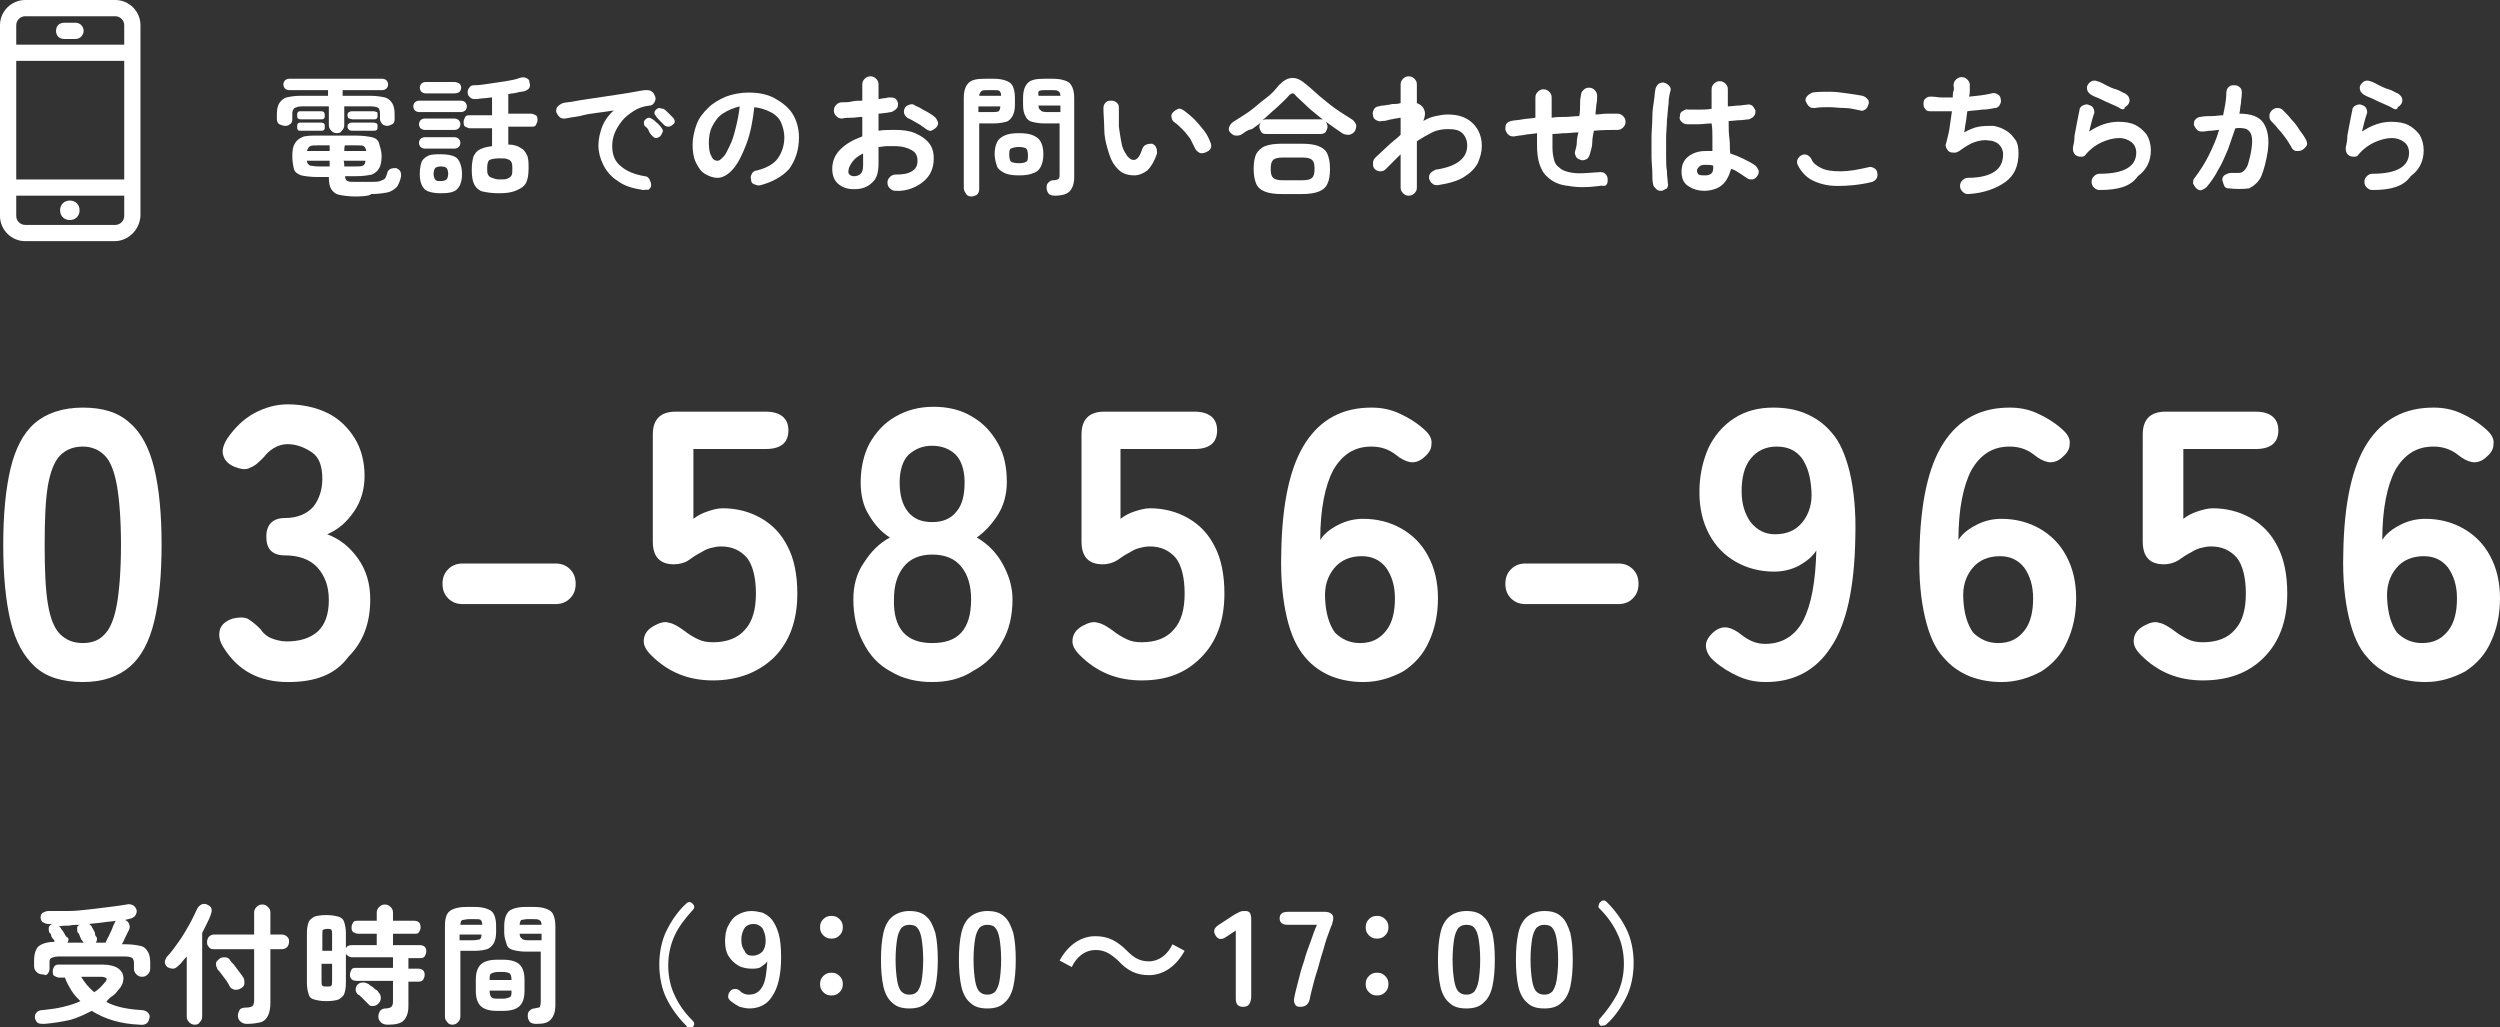
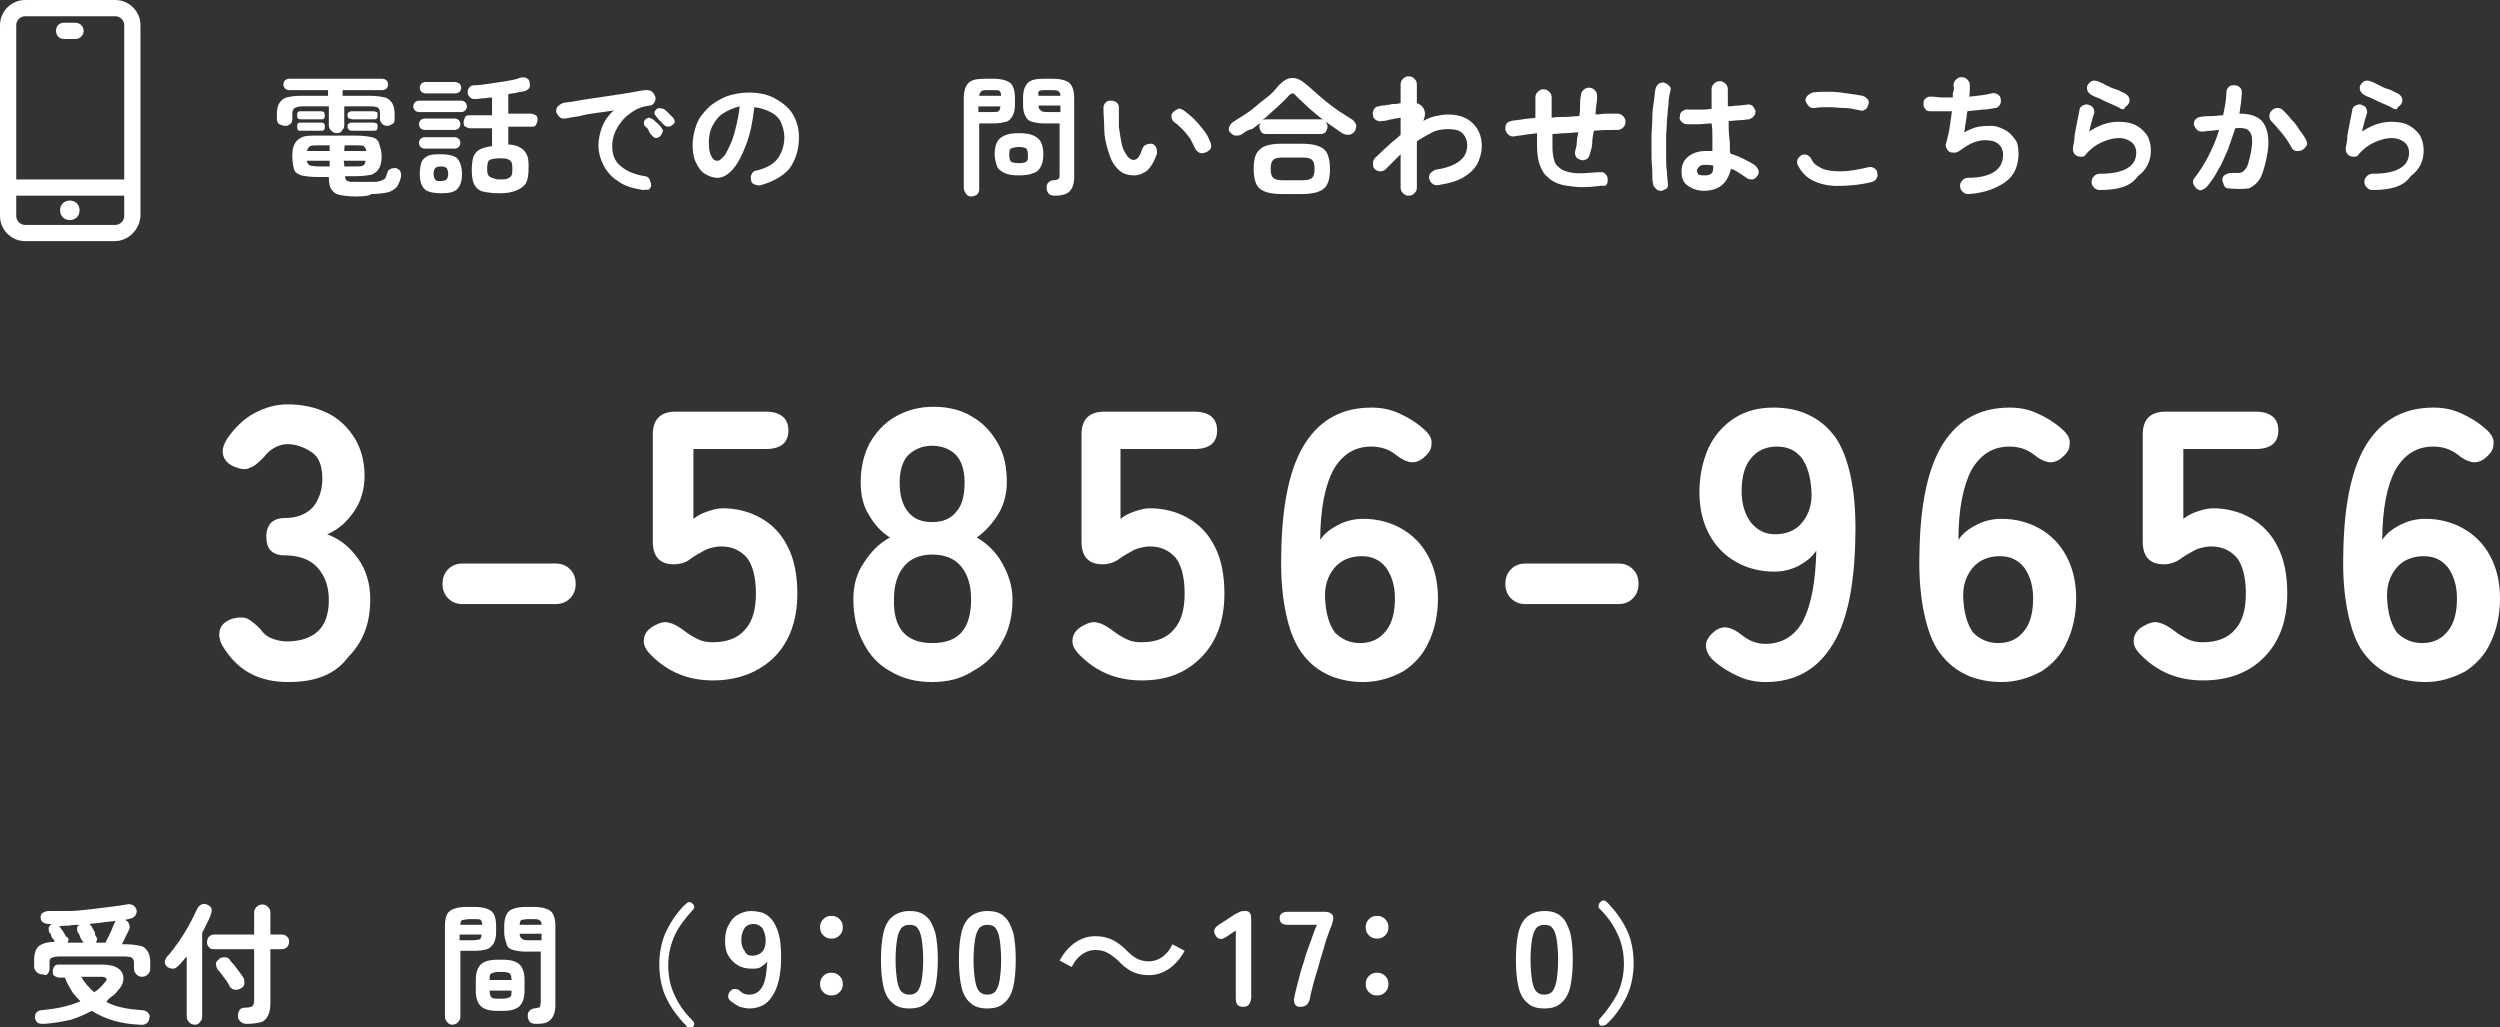
<svg xmlns="http://www.w3.org/2000/svg" version="1.1" id="_イヤー_2" x="0px" y="0px" width="307.9px" height="126.5px" viewBox="0 0 307.9 126.5" style="enable-background:new 0 0 307.9 126.5;" xml:space="preserve">
  <rect x="0" y="0" width="307.9" height="126.5" fill="#333333" stroke="none" />
  <style type="text/css">
	.st0{fill:#FFFFFF;}
</style>
  <g>
    <path class="st0" d="M5.2,120c-0.3,0-0.5-0.1-0.7-0.3c-0.2-0.2-0.3-0.4-0.3-0.7v-0.7c0-0.8,0.2-1.4,0.5-1.7s1-0.6,2-0.6v-0.1   c0-0.1-0.1-0.2-0.2-0.3s-0.2-0.3-0.2-0.4s-0.1-0.3-0.2-0.3C6,114.7,6,114.5,6,114.3s0.2-0.4,0.4-0.5H6c-0.3,0-0.5-0.1-0.7-0.2   C5.1,113.5,5,113.2,5,113c0-0.3,0.1-0.5,0.3-0.6c0.2-0.1,0.4-0.2,0.7-0.2c0.8,0,1.6,0,2.4,0c0.9,0,1.7-0.1,2.6-0.2   c0.9-0.1,1.7-0.2,2.5-0.3c0.8-0.1,1.5-0.2,2.1-0.3c0.3-0.1,0.6,0,0.8,0.1s0.3,0.3,0.4,0.5c0.1,0.3,0,0.5-0.1,0.7s-0.3,0.3-0.5,0.4   c-0.1,0-0.3,0.1-0.4,0.1c-0.1,0-0.3,0.1-0.4,0.1l0,0c0.2,0.1,0.4,0.2,0.5,0.5s0.1,0.4,0,0.7c-0.1,0.2-0.2,0.4-0.4,0.8   s-0.3,0.7-0.5,1h0.5c0.8,0,1.3,0.1,1.8,0.2s0.7,0.4,0.9,0.7c0.2,0.3,0.3,0.8,0.3,1.3v0.8c0,0.3-0.1,0.5-0.3,0.7s-0.4,0.3-0.7,0.3   s-0.5-0.1-0.7-0.3c-0.2-0.2-0.3-0.4-0.3-0.7v-0.7c0-0.3-0.1-0.5-0.2-0.6s-0.4-0.2-0.9-0.2H7.2c-0.4,0-0.7,0.1-0.9,0.2   s-0.2,0.3-0.2,0.6v0.7c0,0.3-0.1,0.5-0.3,0.7S5.5,120,5.2,120L5.2,120z M5.5,126.1c-0.3,0-0.6,0-0.8-0.1s-0.3-0.3-0.4-0.6   c0-0.3,0-0.5,0.2-0.7s0.4-0.3,0.8-0.3c0.9-0.1,1.7-0.2,2.5-0.4c0.8-0.2,1.5-0.4,2.1-0.7c-0.4-0.4-0.8-0.8-1.1-1.3s-0.6-1-0.8-1.6   H7.3c-0.2,0-0.4-0.1-0.6-0.2s-0.2-0.3-0.2-0.6s0.1-0.4,0.2-0.6c0.2-0.2,0.3-0.2,0.6-0.2h5.4c0.8,0,1.5,0.2,1.9,0.5s0.6,0.7,0.6,1.2   s-0.2,1-0.7,1.5c-0.2,0.3-0.4,0.5-0.7,0.7s-0.5,0.4-0.7,0.7c1.1,0.6,2.6,0.9,4.3,1c0.3,0,0.6,0.1,0.8,0.3s0.3,0.4,0.2,0.7   c-0.1,0.6-0.5,0.9-1.2,0.8c-2.4-0.1-4.3-0.7-5.9-1.7c-0.8,0.4-1.6,0.8-2.6,1.1C7.8,125.8,6.7,126,5.5,126.1L5.5,126.1z M8.3,116.1   h2c0,0,0-0.1-0.1-0.1c0-0.1-0.1-0.2-0.2-0.3c-0.1-0.2-0.1-0.3-0.2-0.5c-0.1-0.2-0.1-0.3-0.2-0.3c-0.1-0.2-0.1-0.4-0.1-0.6   s0.1-0.3,0.3-0.4c-0.4,0-0.9,0-1.3,0.1c-0.4,0-0.8,0-1.3,0.1c0.1,0,0.2,0.1,0.3,0.2c0,0.1,0.1,0.2,0.2,0.3c0.1,0.2,0.2,0.3,0.3,0.5   s0.1,0.2,0.2,0.3C8.5,115.5,8.5,115.8,8.3,116.1L8.3,116.1z M11.6,122.2c0.5-0.3,0.9-0.7,1.3-1.2c0.2-0.2,0.3-0.4,0.2-0.5   s-0.3-0.2-0.6-0.2H10C10.4,121,10.9,121.6,11.6,122.2z M11.8,116.1H13c0.1-0.2,0.2-0.5,0.4-0.8c0.1-0.3,0.3-0.6,0.4-0.9   s0.2-0.5,0.3-0.7c0-0.1,0.1-0.1,0.1-0.2s0.1-0.1,0.1-0.1c-0.5,0.1-1,0.1-1.6,0.2s-1.1,0.1-1.7,0.2c0.1,0.1,0.2,0.2,0.3,0.3   c0,0.1,0.1,0.2,0.2,0.4s0.2,0.3,0.2,0.5s0.1,0.3,0.1,0.3C12,115.5,12,115.8,11.8,116.1L11.8,116.1z" />
    <path class="st0" d="M24,126.2c-0.3,0-0.5-0.1-0.7-0.3c-0.2-0.2-0.3-0.4-0.3-0.7v-7.4c-0.4,0.4-0.7,0.9-1.1,1.2   c-0.2,0.2-0.4,0.3-0.6,0.3c-0.3,0-0.5-0.1-0.7-0.2c-0.2-0.2-0.3-0.4-0.3-0.6s0.1-0.4,0.2-0.6c0.5-0.5,1-1.2,1.5-1.9   s0.9-1.4,1.3-2.1s0.7-1.4,1-2c0.1-0.2,0.3-0.4,0.5-0.5s0.5-0.1,0.7,0s0.4,0.2,0.5,0.4c0.1,0.2,0.1,0.5,0,0.7   c-0.1,0.4-0.3,0.8-0.5,1.2c-0.2,0.4-0.4,0.8-0.6,1.2v10.3c0,0.3-0.1,0.5-0.3,0.7C24.5,126.1,24.3,126.2,24,126.2L24,126.2z    M30.4,126.1c-0.3,0-0.6-0.1-0.8-0.3s-0.3-0.4-0.3-0.7c0-0.3,0.1-0.5,0.2-0.7s0.4-0.3,0.7-0.3c0.5,0,0.8-0.1,0.9-0.2   s0.2-0.3,0.2-0.7v-6.3h-5c-0.3,0-0.5-0.1-0.6-0.3c-0.2-0.2-0.2-0.4-0.2-0.6s0.1-0.5,0.2-0.6c0.2-0.2,0.4-0.3,0.6-0.3h5v-2.7   c0-0.3,0.1-0.5,0.3-0.7s0.4-0.3,0.7-0.3s0.5,0.1,0.7,0.3c0.2,0.2,0.3,0.4,0.3,0.7v2.7h1.4c0.3,0,0.5,0.1,0.7,0.3s0.2,0.4,0.2,0.6   s-0.1,0.5-0.2,0.6c-0.2,0.2-0.4,0.3-0.7,0.3h-1.4v6.6c0,0.7-0.1,1.2-0.3,1.6s-0.5,0.7-0.9,0.8S31.1,126.1,30.4,126.1L30.4,126.1z    M29.7,121.7c-0.3,0.2-0.5,0.2-0.8,0.2c-0.3-0.1-0.5-0.2-0.6-0.4c-0.1-0.2-0.2-0.4-0.4-0.7s-0.4-0.5-0.6-0.8s-0.4-0.5-0.5-0.6   c-0.1-0.2-0.2-0.4-0.2-0.7s0.2-0.4,0.4-0.6c0.2-0.2,0.5-0.2,0.7-0.2s0.5,0.1,0.6,0.3c0.1,0.2,0.3,0.4,0.5,0.6   c0.2,0.3,0.4,0.5,0.6,0.8s0.4,0.5,0.5,0.7c0.2,0.2,0.2,0.5,0.2,0.8S29.9,121.6,29.7,121.7z" />
-     <path class="st0" d="M47.7,126.2c-0.3,0-0.6-0.1-0.8-0.3c-0.2-0.2-0.3-0.4-0.3-0.7c0-0.3,0.1-0.5,0.2-0.7c0.2-0.2,0.4-0.3,0.7-0.3   s0.6-0.1,0.7-0.2c0.1-0.1,0.2-0.3,0.2-0.6v-2.6h-4.5c-0.3,0-0.5-0.1-0.6-0.2c-0.2-0.2-0.2-0.4-0.2-0.6s0.1-0.4,0.2-0.6   s0.4-0.2,0.6-0.2h4.5v-1.3h-5c-0.4,0-0.6-0.2-0.8-0.4v3.6c0,0.6-0.1,1-0.2,1.3s-0.4,0.5-0.7,0.7c-0.3,0.1-0.8,0.2-1.5,0.2   s-1.1-0.1-1.5-0.2s-0.6-0.3-0.7-0.7c-0.1-0.3-0.2-0.8-0.2-1.3v-6.2c0-0.6,0.1-1,0.2-1.3s0.4-0.5,0.7-0.7c0.3-0.1,0.8-0.2,1.5-0.2   s1.1,0.1,1.5,0.2c0.3,0.1,0.6,0.3,0.7,0.7c0.1,0.3,0.2,0.8,0.2,1.3v1.9c0.1-0.3,0.4-0.4,0.8-0.4h3V115h-2.3c-0.2,0-0.4-0.1-0.6-0.2   c-0.2-0.2-0.2-0.3-0.2-0.6s0.1-0.4,0.2-0.6s0.3-0.2,0.6-0.2h2.3v-1c0-0.3,0.1-0.5,0.3-0.7s0.4-0.3,0.7-0.3s0.5,0.1,0.7,0.3   c0.2,0.2,0.3,0.4,0.3,0.7v1H51c0.3,0,0.5,0.1,0.6,0.2s0.2,0.3,0.2,0.6s-0.1,0.4-0.2,0.6S51.3,115,51,115h-2.6v1.4h3.3   c0.3,0,0.5,0.1,0.6,0.2c0.2,0.2,0.2,0.4,0.2,0.6s-0.1,0.4-0.2,0.6c-0.2,0.2-0.3,0.2-0.6,0.2h-1.4v1.3h1.2c0.3,0,0.5,0.1,0.6,0.2   c0.2,0.2,0.2,0.4,0.2,0.6s-0.1,0.4-0.2,0.6c-0.2,0.2-0.4,0.2-0.6,0.2h-1.2v3c0,0.8-0.2,1.4-0.6,1.8S48.6,126.2,47.7,126.2   L47.7,126.2z M39.6,117.1h1.3v-2c0-0.3,0-0.5-0.1-0.6s-0.2-0.1-0.5-0.1s-0.4,0.1-0.5,0.1s-0.1,0.3-0.1,0.6v2H39.6z M40.3,121.5   c0.3,0,0.4,0,0.5-0.1s0.1-0.3,0.1-0.6v-2.1h-1.3v2.1c0,0.3,0,0.5,0.1,0.6C39.8,121.5,40,121.5,40.3,121.5z M45.4,123.7   c-0.1-0.1-0.2-0.2-0.4-0.4c-0.2-0.2-0.3-0.3-0.5-0.5s-0.3-0.3-0.4-0.3c-0.2-0.2-0.3-0.4-0.3-0.6s0.1-0.5,0.2-0.6   c0.2-0.2,0.4-0.3,0.7-0.3s0.5,0.1,0.7,0.2c0.1,0.1,0.2,0.2,0.4,0.3s0.3,0.3,0.5,0.4s0.3,0.2,0.3,0.3c0.2,0.2,0.3,0.4,0.3,0.7   c0,0.3-0.1,0.5-0.3,0.7s-0.4,0.3-0.7,0.3S45.6,123.9,45.4,123.7L45.4,123.7z" />
    <path class="st0" d="M55.7,126.2c-0.2,0-0.5-0.1-0.6-0.3c-0.2-0.2-0.3-0.4-0.3-0.7V114c0-0.9,0.2-1.5,0.6-1.8   c0.4-0.3,1.1-0.5,2-0.5h1.1c0.9,0,1.6,0.2,2,0.5s0.6,1,0.6,1.8v0.8c0,0.6-0.1,1-0.3,1.4c-0.2,0.3-0.5,0.6-0.8,0.7s-0.9,0.2-1.5,0.2   h-1.8v8.1c0,0.3-0.1,0.5-0.3,0.7C56.2,126.1,56,126.2,55.7,126.2L55.7,126.2z M56.6,115.8h1.7c0.4,0,0.6-0.1,0.8-0.1   c0.1-0.1,0.2-0.3,0.2-0.6h-2.7V115.8z M56.7,113.9h2.7c0-0.3-0.1-0.5-0.2-0.6c-0.1-0.1-0.4-0.1-0.8-0.1h-0.6   c-0.4,0-0.6,0.1-0.8,0.1S56.7,113.6,56.7,113.9z M61.2,124.5c-0.9,0-1.6-0.2-2-0.6s-0.6-1-0.6-1.9v-1.3c0-0.9,0.2-1.5,0.6-1.9   c0.4-0.4,1.1-0.6,2-0.6H62c0.9,0,1.6,0.2,2,0.6s0.6,1,0.6,1.9v1.3c0,0.9-0.2,1.5-0.6,1.9s-1.1,0.6-2,0.6   C62.1,124.5,61.2,124.5,61.2,124.5z M60.3,120.7H63c0-0.4-0.1-0.7-0.2-0.8s-0.5-0.2-0.9-0.2h-0.5c-0.4,0-0.7,0.1-0.9,0.2   S60.3,120.3,60.3,120.7z M61.4,123h0.5c0.4,0,0.7-0.1,0.9-0.2s0.2-0.4,0.2-0.8h-2.7c0,0.4,0.1,0.7,0.2,0.8   C60.7,123,61,123,61.4,123z M66,126.1c-0.3,0-0.6-0.1-0.7-0.2s-0.3-0.4-0.3-0.7c0-0.3,0-0.5,0.2-0.7s0.4-0.3,0.6-0.3   c0.4-0.1,0.7-0.1,0.7-0.2s0.1-0.3,0.1-0.6v-6.2h-1.9c-0.6,0-1.1-0.1-1.5-0.2s-0.7-0.3-0.8-0.7s-0.3-0.8-0.3-1.4v-0.8   c0-0.9,0.2-1.5,0.6-1.9c0.4-0.3,1.1-0.5,2-0.5h1.1c0.9,0,1.6,0.2,2,0.5s0.6,1,0.6,1.9v9.7c0,0.8-0.2,1.4-0.6,1.8   S66.9,126.1,66,126.1L66,126.1z M64,113.9h2.7c0-0.3-0.1-0.5-0.3-0.6s-0.4-0.1-0.8-0.1H65c-0.4,0-0.6,0.1-0.8,0.1   C64.1,113.4,64,113.6,64,113.9L64,113.9z M65,115.8h1.7V115H64c0,0.3,0.1,0.5,0.3,0.6C64.3,115.7,64.6,115.8,65,115.8z" />
    <path class="st0" d="M84.5,126.3c-1-1-1.8-2.1-2.4-3.3c-0.6-1.2-0.9-2.7-0.9-4.2s0.3-3,0.9-4.2s1.4-2.4,2.4-3.3   c0.1-0.1,0.2-0.2,0.4-0.2c0.2,0,0.3,0.1,0.4,0.2s0.2,0.2,0.2,0.4c0,0.2-0.1,0.3-0.2,0.4c-0.9,1-1.7,2-2.2,3.1s-0.8,2.3-0.8,3.7   s0.3,2.7,0.8,3.7c0.5,1.1,1.2,2.1,2.2,3.1c0.1,0.1,0.2,0.2,0.2,0.4s-0.1,0.3-0.2,0.4s-0.2,0.2-0.4,0.2S84.6,126.4,84.5,126.3   L84.5,126.3z" />
    <path class="st0" d="M197.1,126.3c-0.1-0.1-0.2-0.2-0.2-0.4c0-0.2,0-0.3,0.1-0.4c0.9-1,1.6-2,2.2-3.1c0.5-1.1,0.8-2.3,0.8-3.7   s-0.3-2.7-0.8-3.7c-0.5-1.1-1.2-2.1-2.2-3.1c-0.1-0.1-0.2-0.2-0.1-0.4c0-0.2,0.1-0.3,0.2-0.4c0.1-0.1,0.2-0.2,0.4-0.2   s0.3,0.1,0.4,0.2c1,1,1.8,2.1,2.4,3.3s0.9,2.7,0.9,4.2s-0.3,3-0.9,4.2s-1.4,2.4-2.4,3.3c-0.1,0.1-0.2,0.2-0.4,0.2   S197.2,126.4,197.1,126.3L197.1,126.3z" />
  </g>
  <g>
    <path class="st0" d="M41.5,16.4c-0.3,0-0.5-0.1-0.7-0.3c-0.2-0.2-0.3-0.4-0.3-0.7v-2.3h-3.3c-0.4,0-0.7,0.1-0.9,0.2S36,13.7,36,14   v0.7c0,0.3-0.1,0.5-0.3,0.6c-0.2,0.2-0.4,0.2-0.6,0.2s-0.5-0.1-0.7-0.2s-0.3-0.4-0.3-0.6V14c0-0.5,0.1-1,0.3-1.3s0.5-0.6,0.9-0.7   c0.4-0.1,1-0.2,1.7-0.2h3.4v-0.7h-4.8c-0.2,0-0.4-0.1-0.5-0.2c-0.1-0.1-0.2-0.3-0.2-0.5S35,10,35.1,9.9s0.3-0.2,0.5-0.2h11.5   c0.2,0,0.4,0.1,0.5,0.2c0.1,0.1,0.2,0.3,0.2,0.5s-0.1,0.4-0.2,0.5s-0.3,0.2-0.5,0.2h-4.9v0.7h3.4c0.8,0,1.3,0.1,1.8,0.2   c0.4,0.1,0.7,0.4,0.9,0.7s0.3,0.8,0.3,1.3v0.7c0,0.3-0.1,0.5-0.3,0.6s-0.4,0.2-0.6,0.2s-0.5-0.1-0.6-0.2s-0.3-0.4-0.3-0.6V14   c0-0.4-0.1-0.6-0.2-0.7s-0.5-0.2-0.9-0.2h-3.3v2.3c0,0.3-0.1,0.5-0.3,0.7C42,16.3,41.8,16.4,41.5,16.4L41.5,16.4z M43.8,24.2   c-0.8,0-1.5-0.1-2-0.2s-0.8-0.4-1-0.7c-0.2-0.3-0.3-0.8-0.3-1.5h-1.4c-0.9,0-1.5-0.1-2-0.2c-0.5-0.2-0.8-0.4-0.9-0.8   S36,19.9,36,19.2s0.1-1.2,0.3-1.5c0.2-0.4,0.5-0.6,0.9-0.8s1.1-0.2,2-0.2h4.6c0.9,0,1.5,0.1,2,0.2s0.8,0.4,0.9,0.8s0.3,0.9,0.3,1.5   s-0.1,1.2-0.3,1.5c-0.2,0.4-0.5,0.6-0.9,0.8c-0.5,0.1-1.1,0.2-2,0.2h-1.3c0,0.3,0.1,0.5,0.3,0.6s0.5,0.1,1.1,0.1h1.8   c0.5,0,0.8,0,1.1-0.1s0.5-0.2,0.6-0.3s0.2-0.4,0.3-0.7c0-0.2,0.2-0.4,0.4-0.5s0.5-0.1,0.7-0.1c0.2,0.1,0.4,0.2,0.5,0.4   c0.1,0.2,0.1,0.4,0.1,0.6c-0.1,0.5-0.3,1-0.5,1.3c-0.3,0.3-0.7,0.6-1.2,0.7s-1.2,0.2-2,0.2C45.6,24.2,43.8,24.2,43.8,24.2z    M37,14.7c-0.1,0-0.3-0.1-0.3-0.1c-0.1-0.1-0.1-0.2-0.1-0.4s0-0.3,0.1-0.4c0.1-0.1,0.2-0.1,0.3-0.1h2.6c0.1,0,0.3,0.1,0.3,0.1   S40,14,40,14.2s0,0.3-0.1,0.4s-0.2,0.1-0.3,0.1H37z M37,16.1c-0.1,0-0.3,0-0.3-0.1c-0.1-0.1-0.1-0.2-0.1-0.4s0-0.3,0.1-0.4   c0.1-0.1,0.2-0.1,0.3-0.1h2.6c0.1,0,0.3,0.1,0.3,0.1c0.1,0.1,0.1,0.2,0.1,0.4s0,0.3-0.1,0.4c-0.1,0.1-0.2,0.1-0.3,0.1H37z    M37.8,18.6h2.8v-0.7h-1.4c-0.5,0-0.8,0-1,0.1S37.9,18.3,37.8,18.6z M39.2,20.5h1.4v-0.7h-2.8c0,0.3,0.2,0.5,0.4,0.6   C38.4,20.4,38.7,20.5,39.2,20.5z M42.4,18.6h2.7c0-0.3-0.2-0.5-0.3-0.6s-0.5-0.1-1-0.1h-1.3C42.4,17.9,42.4,18.6,42.4,18.6z    M42.4,20.5h1.3c0.5,0,0.8,0,1-0.1s0.3-0.3,0.3-0.6h-2.7C42.4,19.8,42.4,20.5,42.4,20.5z M43.4,14.7c-0.1,0-0.3-0.1-0.4-0.1   s-0.2-0.2-0.2-0.4s0-0.3,0.2-0.4s0.2-0.1,0.4-0.1H46c0.2,0,0.3,0.1,0.4,0.1s0.1,0.2,0.1,0.4s0,0.3-0.1,0.4s-0.2,0.1-0.4,0.1H43.4z    M43.4,16.1c-0.1,0-0.3,0-0.4-0.1s-0.2-0.2-0.2-0.4s0-0.3,0.2-0.4c0.1-0.1,0.2-0.1,0.4-0.1H46c0.2,0,0.3,0.1,0.4,0.1   c0.1,0.1,0.1,0.2,0.1,0.4s0,0.3-0.1,0.4c-0.1,0.1-0.2,0.1-0.4,0.1H43.4z" />
    <path class="st0" d="M51.6,13.8c-0.2,0-0.4-0.1-0.5-0.2s-0.2-0.3-0.2-0.5s0.1-0.4,0.2-0.5s0.3-0.2,0.5-0.2h5.2   c0.2,0,0.4,0.1,0.5,0.2c0.1,0.1,0.2,0.3,0.2,0.5s-0.1,0.4-0.2,0.5c-0.1,0.1-0.3,0.2-0.5,0.2H51.6z M52.3,16c-0.2,0-0.4-0.1-0.5-0.2   c-0.1-0.1-0.2-0.3-0.2-0.5s0.1-0.4,0.2-0.5c0.1-0.1,0.3-0.2,0.5-0.2H56c0.2,0,0.4,0.1,0.5,0.2c0.1,0.1,0.2,0.3,0.2,0.5   s-0.1,0.4-0.2,0.5S56.2,16,56,16H52.3z M52.3,18.3c-0.2,0-0.4-0.1-0.5-0.2s-0.2-0.3-0.2-0.5s0.1-0.4,0.2-0.5   c0.1-0.1,0.3-0.2,0.5-0.2H56c0.2,0,0.4,0.1,0.5,0.2s0.2,0.3,0.2,0.5s-0.1,0.4-0.2,0.5c-0.1,0.1-0.3,0.2-0.5,0.2H52.3z M52.4,11.5   c-0.2,0-0.4-0.1-0.5-0.2s-0.2-0.3-0.2-0.5s0.1-0.4,0.2-0.5s0.3-0.2,0.5-0.2H56c0.2,0,0.4,0.1,0.6,0.2c0.1,0.1,0.2,0.3,0.2,0.5   s-0.1,0.4-0.2,0.5s-0.3,0.2-0.6,0.2H52.4z M54.3,23.8c-1,0-1.7-0.2-2-0.5c-0.4-0.4-0.6-1-0.6-1.9c0-0.6,0.1-1.1,0.2-1.4   s0.4-0.6,0.8-0.8s0.9-0.2,1.6-0.2c1,0,1.7,0.2,2,0.5s0.6,1,0.6,1.9s-0.2,1.5-0.6,1.9S55.2,23.8,54.3,23.8z M54.3,22.3   c0.3,0,0.6-0.1,0.7-0.2s0.2-0.4,0.2-0.7s-0.1-0.6-0.2-0.7s-0.3-0.2-0.7-0.2s-0.6,0.1-0.7,0.2s-0.2,0.4-0.2,0.7s0.1,0.6,0.2,0.7   C53.7,22.3,53.9,22.3,54.3,22.3z M61.5,23.8c-0.9,0-1.5-0.1-2-0.2s-0.9-0.5-1.1-0.9c-0.2-0.4-0.3-1-0.3-1.8c0-0.7,0.1-1.2,0.2-1.6   c0.2-0.4,0.4-0.7,0.8-0.9s0.8-0.3,1.5-0.4v-2.2h-2.7c-0.2,0-0.4-0.1-0.6-0.2s-0.2-0.4-0.2-0.6s0.1-0.4,0.2-0.6s0.3-0.2,0.6-0.2h2.7   V12c-0.3,0-0.7,0.1-1,0.1s-0.7,0.1-1,0.1s-0.5,0-0.7-0.2s-0.3-0.3-0.3-0.6c0-0.2,0-0.4,0.2-0.6c0.1-0.2,0.3-0.3,0.6-0.3   c0.6,0,1.2-0.1,1.9-0.2c0.7-0.1,1.3-0.2,2-0.3c0.6-0.1,1.2-0.2,1.7-0.4c0.3-0.1,0.6-0.1,0.8,0s0.4,0.2,0.4,0.5   c0.1,0.3,0.1,0.5,0,0.7s-0.3,0.3-0.5,0.4c-0.3,0.1-0.7,0.1-1,0.2s-0.8,0.1-1.1,0.2V14h2.8c0.2,0,0.4,0.1,0.6,0.2s0.2,0.4,0.2,0.6   s-0.1,0.4-0.2,0.6s-0.3,0.2-0.6,0.2h-2.8v2.2c0.7,0,1.2,0.2,1.5,0.4c0.4,0.2,0.6,0.5,0.8,0.9s0.2,1,0.2,1.6c0,0.8-0.1,1.4-0.3,1.8   c-0.2,0.4-0.6,0.7-1.1,0.9C63.1,23.7,62.4,23.8,61.5,23.8L61.5,23.8z M61.5,22.1c0.4,0,0.8,0,1-0.1s0.4-0.2,0.5-0.4   c0.1-0.2,0.1-0.5,0.1-0.8s0-0.6-0.1-0.8c-0.1-0.2-0.2-0.3-0.5-0.4c-0.2-0.1-0.5-0.1-1-0.1c-0.6,0-1,0.1-1.2,0.2s-0.3,0.5-0.3,1   c0,0.4,0,0.6,0.1,0.8c0.1,0.2,0.2,0.3,0.5,0.4S61.1,22.1,61.5,22.1L61.5,22.1z" />
    <path class="st0" d="M79.2,23.4c-1.3-0.2-2.3-0.5-3.1-1.1c-0.8-0.5-1.4-1.2-1.8-2s-0.6-1.6-0.6-2.4s0.2-1.6,0.5-2.4   c0.3-0.7,0.8-1.4,1.4-1.9c-0.6,0.1-1.3,0.2-2.1,0.3s-1.4,0.2-2.1,0.4c-0.7,0.1-1.3,0.2-1.8,0.3c-0.3,0-0.5,0-0.7-0.2   s-0.3-0.4-0.4-0.6c0-0.3,0-0.5,0.2-0.7s0.4-0.3,0.6-0.4c0.3-0.1,0.8-0.1,1.3-0.2c0.5-0.1,1.1-0.2,1.8-0.3c0.7-0.1,1.3-0.2,2-0.3   s1.4-0.2,2-0.3c0.7-0.1,1.3-0.2,1.8-0.3c0.6-0.1,1-0.2,1.4-0.2c0.2,0,0.5,0,0.7,0.2c0.2,0.1,0.3,0.4,0.4,0.6c0.1,0.3,0,0.5-0.1,0.7   S80.3,13,80,13c-0.8,0.1-1.4,0.3-2,0.7s-1,0.7-1.4,1.2s-0.7,1-0.9,1.5s-0.3,1-0.3,1.6c0,1,0.3,1.9,1.1,2.5c0.7,0.6,1.7,1,2.9,1.2   c0.3,0,0.5,0.2,0.6,0.4s0.2,0.5,0.2,0.7c0,0.3-0.2,0.5-0.4,0.6C79.7,23.3,79.5,23.4,79.2,23.4L79.2,23.4z M81.3,16.8   C81.1,16.9,81,17,80.8,17s-0.3-0.1-0.5-0.3c-0.1-0.1-0.3-0.3-0.4-0.6s-0.3-0.4-0.5-0.6c-0.1-0.1-0.1-0.3-0.1-0.4   c0-0.2,0.1-0.3,0.2-0.4c0.1-0.1,0.3-0.2,0.4-0.2c0.2,0,0.3,0.1,0.5,0.2c0.2,0.1,0.3,0.3,0.6,0.5c0.2,0.2,0.4,0.4,0.5,0.6   c0.1,0.1,0.2,0.3,0.1,0.5C81.5,16.5,81.4,16.7,81.3,16.8L81.3,16.8z M82.8,15.4c-0.1,0.1-0.3,0.2-0.5,0.2s-0.4-0.1-0.5-0.2   s-0.3-0.3-0.5-0.5s-0.4-0.4-0.5-0.6c-0.1-0.1-0.2-0.2-0.2-0.4s0.1-0.3,0.2-0.4c0.1-0.1,0.3-0.2,0.4-0.2s0.3,0.1,0.5,0.1   c0.2,0.1,0.4,0.3,0.6,0.5s0.4,0.4,0.6,0.6c0.1,0.1,0.2,0.3,0.2,0.5S82.9,15.3,82.8,15.4L82.8,15.4z" />
    <path class="st0" d="M93.7,22.8c-0.3,0.1-0.5,0-0.8-0.1s-0.4-0.3-0.4-0.6c-0.1-0.3,0-0.5,0.1-0.7s0.3-0.4,0.6-0.4   c1.2-0.3,2.1-0.8,2.6-1.5s0.8-1.6,0.8-2.6c0-0.7-0.2-1.3-0.4-1.8s-0.7-1-1.3-1.3c-0.6-0.3-1.2-0.5-2-0.6c-0.2,1.8-0.5,3.3-1,4.6   s-1,2.3-1.6,3s-1.3,1.1-1.9,1.1s-1.1-0.2-1.6-0.5S86,20.6,85.7,20s-0.4-1.4-0.4-2.2s0.2-1.7,0.5-2.5s0.8-1.4,1.4-2s1.3-1,2.2-1.4   c0.8-0.3,1.8-0.5,2.8-0.5c1.2,0,2.3,0.2,3.2,0.7c0.9,0.5,1.7,1.1,2.2,1.9s0.8,1.8,0.8,2.9c0,1.5-0.4,2.8-1.2,3.9   C96.4,21.7,95.2,22.4,93.7,22.8L93.7,22.8z M88.4,19.8c0.2,0,0.4-0.2,0.7-0.5s0.5-0.8,0.8-1.4s0.5-1.3,0.7-2.1   c0.2-0.8,0.4-1.7,0.5-2.7c-0.8,0.2-1.5,0.5-2.1,0.9s-1,1-1.3,1.6c-0.3,0.6-0.4,1.3-0.4,2c0,0.7,0.1,1.3,0.3,1.6   C87.8,19.7,88.1,19.8,88.4,19.8L88.4,19.8z" />
-     <path class="st0" d="M110.3,23.5c-0.3,0-0.5-0.1-0.7-0.3s-0.3-0.4-0.3-0.7c0-0.3,0.1-0.5,0.3-0.7s0.4-0.3,0.7-0.3   c0.9,0,1.5-0.1,2-0.4s0.7-0.7,0.7-1.3s-0.2-1-0.7-1.3s-1.2-0.5-2.1-0.5c-0.4,0-0.7,0-1,0s-0.7,0.1-1,0.1v2c0,1.1-0.2,1.9-0.8,2.4   c-0.5,0.5-1.2,0.8-2.2,0.8c-0.8,0-1.4-0.2-1.9-0.6s-0.8-1-0.8-1.9s0.3-1.7,1-2.4c0.7-0.7,1.6-1.2,2.7-1.6v-2.4   c-0.5,0-0.9,0.1-1.3,0.1s-0.8,0-1.2,0.1c-0.3,0-0.5-0.1-0.7-0.3s-0.3-0.4-0.3-0.7s0.1-0.5,0.3-0.7s0.4-0.3,0.7-0.3   c0.4,0,0.8,0,1.2-0.1s0.9-0.1,1.3-0.1v-2c0-0.3,0.1-0.5,0.3-0.7s0.4-0.3,0.7-0.3s0.5,0.1,0.7,0.3s0.3,0.4,0.3,0.7v1.8   c0.2,0,0.5-0.1,0.7-0.1s0.4-0.1,0.6-0.1c0.3,0,0.5,0,0.7,0.1s0.3,0.3,0.4,0.6c0,0.3,0,0.5-0.2,0.7s-0.4,0.3-0.6,0.4   c-0.2,0-0.5,0.1-0.7,0.1s-0.6,0.1-0.9,0.1v2.1c0.6-0.1,1.3-0.1,2-0.1c1,0,1.8,0.1,2.5,0.4s1.3,0.7,1.7,1.2s0.6,1.1,0.6,1.9   c0,1.2-0.4,2.1-1.2,2.8S111.7,23.6,110.3,23.5L110.3,23.5z M105.2,21.7c0.3,0,0.6-0.1,0.8-0.3s0.3-0.5,0.3-1.1v-1.4   c-0.6,0.3-1,0.6-1.3,1s-0.5,0.8-0.5,1.1C104.4,21.4,104.7,21.7,105.2,21.7z M113.8,15.7c-0.2-0.1-0.4-0.3-0.6-0.4   c-0.2-0.1-0.5-0.3-0.7-0.4c-0.2-0.1-0.5-0.3-0.6-0.3c-0.2-0.1-0.4-0.3-0.5-0.5s-0.1-0.5,0-0.7c0.1-0.3,0.3-0.4,0.6-0.5   c0.2-0.1,0.5-0.1,0.7,0.1c0.2,0.1,0.5,0.2,0.8,0.4s0.6,0.3,0.9,0.5s0.5,0.3,0.7,0.5c0.2,0.1,0.3,0.4,0.4,0.6s0,0.5-0.2,0.7   s-0.4,0.3-0.6,0.4S114,15.9,113.8,15.7z" />
    <path class="st0" d="M119.6,24.2c-0.2,0-0.5-0.1-0.6-0.3s-0.3-0.4-0.3-0.7V12.1c0-0.9,0.2-1.5,0.6-1.9s1.1-0.5,2-0.5h1.1   c0.9,0,1.6,0.2,2,0.5s0.6,1,0.6,1.9v0.8c0,0.6-0.1,1-0.3,1.4c-0.2,0.3-0.4,0.6-0.8,0.7s-0.9,0.2-1.5,0.2h-1.8v8.1   c0,0.3-0.1,0.5-0.3,0.7C120.1,24.1,119.9,24.2,119.6,24.2L119.6,24.2z M120.5,13.8h1.7c0.4,0,0.6,0,0.8-0.1   c0.1-0.1,0.2-0.3,0.2-0.6h-2.7V13.8z M120.6,11.8h2.7c0-0.3-0.1-0.5-0.2-0.6s-0.4-0.1-0.8-0.1h-0.6c-0.4,0-0.6,0-0.8,0.1   C120.7,11.4,120.6,11.6,120.6,11.8z M125.5,21.6c-0.8,0-1.4-0.1-1.8-0.3c-0.4-0.2-0.8-0.5-0.9-0.8s-0.3-0.9-0.3-1.5   s0.1-1.1,0.3-1.5c0.2-0.4,0.5-0.6,0.9-0.8s1-0.3,1.8-0.3s1.4,0.1,1.8,0.3c0.4,0.2,0.7,0.4,0.9,0.8s0.3,0.9,0.3,1.5   s-0.1,1.1-0.3,1.5s-0.5,0.7-0.9,0.8C126.9,21.5,126.3,21.6,125.5,21.6z M125.5,20.1c0.5,0,0.8-0.1,0.9-0.2c0.2-0.1,0.2-0.4,0.2-0.8   s-0.1-0.7-0.2-0.8s-0.5-0.2-0.9-0.2s-0.8,0.1-1,0.2s-0.2,0.4-0.2,0.8s0.1,0.7,0.2,0.8S125,20.1,125.5,20.1z M129.9,24.1   c-0.3,0-0.6-0.1-0.7-0.2s-0.3-0.4-0.3-0.7c0-0.3,0-0.5,0.2-0.7s0.4-0.3,0.6-0.3c0.4,0,0.6-0.1,0.7-0.2c0.1-0.1,0.1-0.3,0.1-0.6   v-6.2h-1.9c-0.6,0-1.1-0.1-1.5-0.2s-0.7-0.4-0.8-0.7c-0.2-0.3-0.3-0.8-0.3-1.4v-0.8c0-0.9,0.2-1.5,0.6-1.9s1.1-0.5,2-0.5h1.1   c0.9,0,1.6,0.2,2,0.5c0.4,0.4,0.6,1,0.6,1.9v9.7c0,0.8-0.2,1.4-0.6,1.8C131.4,23.9,130.8,24.1,129.9,24.1L129.9,24.1z M127.9,11.8   h2.7c0-0.3-0.1-0.5-0.3-0.6s-0.4-0.1-0.8-0.1h-0.7c-0.4,0-0.6,0-0.8,0.1S127.9,11.6,127.9,11.8L127.9,11.8z M128.9,13.8h1.7V13   h-2.7c0,0.3,0.1,0.5,0.3,0.6C128.2,13.7,128.5,13.8,128.9,13.8L128.9,13.8z" />
    <path class="st0" d="M139.7,21.6c-0.5,0-1-0.1-1.4-0.3s-0.8-0.6-1.2-1.2c-0.3-0.5-0.5-1.1-0.7-1.8c-0.2-0.7-0.4-1.5-0.4-2.4   s-0.1-1.7-0.1-2.6c0-0.3,0.1-0.5,0.3-0.7s0.4-0.2,0.7-0.2s0.5,0.1,0.7,0.3s0.2,0.4,0.2,0.7c0,0.8,0,1.5,0,2.2   c0.1,0.7,0.2,1.4,0.3,1.9c0.1,0.6,0.3,1.1,0.6,1.5c0.2,0.4,0.6,0.7,0.9,0.7c0.5,0,0.8-0.5,1.1-1.4c0.1-0.2,0.2-0.4,0.5-0.5   c0.2-0.1,0.5-0.1,0.7-0.1c0.2,0.1,0.4,0.2,0.5,0.5c0.1,0.2,0.1,0.5,0.1,0.7c-0.3,0.9-0.7,1.6-1.2,2.1   C140.9,21.3,140.3,21.6,139.7,21.6L139.7,21.6z M148.4,18.8c-0.3,0.1-0.5,0.1-0.7,0s-0.4-0.3-0.5-0.5c-0.2-0.4-0.4-0.8-0.6-1.2   c-0.3-0.4-0.6-0.8-0.9-1.1s-0.7-0.7-1-0.9c-0.2-0.1-0.4-0.4-0.4-0.6c-0.1-0.3,0-0.5,0.2-0.7s0.4-0.3,0.6-0.4s0.5,0.1,0.7,0.2   c0.4,0.3,0.9,0.7,1.3,1.1c0.4,0.4,0.8,0.9,1.2,1.4s0.6,1,0.8,1.5c0.1,0.2,0.1,0.5,0,0.7S148.7,18.7,148.4,18.8L148.4,18.8z" />
    <path class="st0" d="M153,16.5c-0.3,0.2-0.5,0.2-0.8,0.2s-0.5-0.2-0.7-0.4s-0.2-0.5-0.1-0.7c0.1-0.2,0.2-0.4,0.5-0.6   c0.6-0.4,1.3-0.8,2-1.3s1.3-1.1,2-1.6s1.2-1.1,1.6-1.6c0.6-0.6,1.1-0.9,1.7-0.9s1.1,0.3,1.8,0.9c0.5,0.4,1,0.9,1.6,1.4   s1.2,1,1.9,1.5s1.4,0.9,2,1.3c0.2,0.1,0.4,0.4,0.5,0.6s0,0.5-0.1,0.8c-0.2,0.3-0.4,0.4-0.7,0.5c-0.3,0-0.6,0-0.9-0.2   c-0.6-0.4-1.3-0.9-2-1.4s-1.4-1.1-2-1.6c-0.6-0.6-1.2-1.1-1.7-1.6c-0.1-0.2-0.3-0.3-0.4-0.3s-0.3,0.1-0.4,0.2c-0.4,0.5-1,1-1.5,1.5   c-0.6,0.5-1.2,1.1-1.8,1.6c0.1,0,0.2-0.1,0.4-0.1h6.8c0.3,0,0.5,0.1,0.6,0.3s0.2,0.4,0.2,0.6s-0.1,0.4-0.2,0.6   c-0.1,0.2-0.4,0.3-0.6,0.3h-6.8c-0.3,0-0.5-0.1-0.6-0.3c-0.1-0.2-0.2-0.4-0.2-0.6c0-0.2,0.1-0.4,0.2-0.5c-0.4,0.3-0.7,0.5-1.1,0.8   C153.6,16,153.3,16.3,153,16.5L153,16.5z M157.9,23.9c-0.9,0-1.6-0.1-2.1-0.3s-0.9-0.5-1.1-1c-0.2-0.5-0.3-1.1-0.3-1.8   s0.1-1.4,0.3-1.8s0.6-0.8,1.1-1s1.2-0.3,2.1-0.3h2.4c0.9,0,1.6,0.1,2.1,0.3s0.9,0.5,1.1,1s0.3,1,0.3,1.8s-0.1,1.4-0.3,1.8   c-0.2,0.5-0.6,0.8-1.1,1s-1.2,0.3-2.1,0.3H157.9z M158,22.2h2.4c0.6,0,1-0.1,1.2-0.3s0.3-0.5,0.3-1.1s-0.1-0.9-0.3-1.1   s-0.6-0.3-1.2-0.3H158c-0.6,0-1,0.1-1.2,0.3c-0.2,0.2-0.3,0.5-0.3,1.1s0.1,0.9,0.3,1.1S157.4,22.2,158,22.2z" />
    <path class="st0" d="M173.5,24.1c-0.3,0-0.5-0.1-0.7-0.3c-0.2-0.2-0.3-0.4-0.3-0.7V19c-0.3,0.3-0.6,0.6-0.9,0.9   c-0.3,0.3-0.6,0.6-0.9,0.9c-0.2,0.2-0.4,0.3-0.7,0.3s-0.5-0.1-0.7-0.3c-0.2-0.2-0.2-0.4-0.2-0.7s0.1-0.5,0.3-0.7   c0.5-0.5,1-0.9,1.5-1.4s1.1-0.9,1.6-1.4v-2.1c-0.2,0-0.4,0.1-0.7,0.1c-0.3,0.1-0.6,0.1-0.9,0.2c-0.3,0.1-0.5,0.1-0.7,0.1   c-0.3,0.1-0.5,0-0.7-0.1s-0.4-0.3-0.4-0.6c-0.1-0.3,0-0.5,0.1-0.7s0.3-0.4,0.6-0.4c0.1,0,0.2-0.1,0.5-0.1s0.5-0.1,0.8-0.1   c0.3-0.1,0.5-0.1,0.8-0.1s0.5-0.1,0.6-0.1v-2.3c0-0.3,0.1-0.5,0.3-0.7s0.4-0.3,0.7-0.3s0.5,0.1,0.7,0.3s0.3,0.4,0.3,0.7v2.3   c0.3,0.1,0.6,0.3,0.8,0.6c0.1,0.2,0.2,0.4,0.2,0.7s-0.1,0.6-0.2,0.9c0.5-0.3,1-0.5,1.5-0.6s1-0.2,1.5-0.2c1.4,0,2.4,0.4,3.1,1.1   s1.1,1.6,1.1,2.8c0,0.7-0.2,1.4-0.5,2.1c-0.4,0.7-0.9,1.2-1.7,1.7s-1.9,0.8-3.2,1c-0.3,0-0.5,0-0.7-0.2c-0.2-0.1-0.3-0.4-0.4-0.6   c0-0.3,0-0.5,0.2-0.7s0.4-0.3,0.6-0.4c1.4-0.2,2.4-0.6,3-1.1s0.9-1.1,0.9-1.9c0-0.6-0.2-1.1-0.6-1.5s-1-0.5-1.8-0.5   c-0.6,0-1.3,0.1-1.9,0.4s-1.3,0.7-1.9,1.1v5.7c0,0.3-0.1,0.5-0.3,0.7C174,24,173.8,24.1,173.5,24.1L173.5,24.1z" />
    <path class="st0" d="M197,22.9c-1.5,0.2-2.7,0.2-3.8,0c-1.1-0.1-2-0.5-2.6-1.1c-0.5-0.4-0.8-1-1-1.6s-0.3-1.4-0.3-2.3v-1.5   c-0.5,0.1-1,0.1-1.5,0.2s-0.9,0.1-1.3,0.2c-0.3,0-0.5,0-0.7-0.2c-0.2-0.1-0.3-0.4-0.4-0.6c0-0.3,0-0.5,0.1-0.7s0.3-0.3,0.6-0.4   c0.4-0.1,0.9-0.1,1.4-0.2c0.5-0.1,1.1-0.1,1.6-0.2V12c0-0.3,0.1-0.5,0.3-0.7s0.4-0.3,0.7-0.3s0.5,0.1,0.7,0.3s0.3,0.4,0.3,0.7v2.5   c0.6-0.1,1.1-0.1,1.7-0.1s1.1-0.1,1.7-0.1c0.1-0.5,0.1-0.9,0.1-1.3s0-0.8,0.1-1.2c0-0.3,0.1-0.5,0.3-0.7s0.4-0.3,0.7-0.3   s0.5,0.1,0.7,0.3s0.3,0.4,0.3,0.7c0,0.4,0,0.7-0.1,1.1c0,0.4-0.1,0.8-0.1,1.2c0.5,0,0.9-0.1,1.4-0.1c0.4,0,0.9,0,1.3,0   c0.3,0,0.5,0.1,0.7,0.3s0.3,0.4,0.3,0.7s-0.1,0.5-0.3,0.7s-0.4,0.3-0.7,0.3c-0.9,0-1.8,0-2.9,0.1c-0.1,0.5-0.2,1-0.2,1.5   s-0.2,1-0.3,1.4c-0.1,0.3-0.2,0.5-0.4,0.6s-0.5,0.2-0.7,0.1c-0.3-0.1-0.5-0.2-0.6-0.4c-0.1-0.2-0.2-0.5-0.1-0.7   c0.1-0.4,0.2-0.7,0.2-1.1s0.1-0.8,0.2-1.2c-0.5,0-1.1,0.1-1.6,0.1s-1.1,0.1-1.6,0.1v1.7c0,0.6,0.1,1.1,0.2,1.5s0.3,0.7,0.6,0.9   c0.4,0.4,1,0.6,1.8,0.7s1.8,0,3.2-0.1c0.3,0,0.5,0,0.7,0.2s0.3,0.4,0.3,0.7c0,0.3,0,0.5-0.2,0.7S197.3,22.8,197,22.9L197,22.9z" />
    <path class="st0" d="M204.7,23.5c-0.3,0-0.5,0-0.7-0.2s-0.4-0.4-0.4-0.6c-0.1-0.4-0.1-0.8-0.1-1.4s-0.1-1.3-0.1-2s0-1.5,0-2.4   c0-0.8,0.1-1.6,0.1-2.4c0-0.8,0.1-1.5,0.2-2.1s0.1-1.1,0.2-1.5c0.1-0.3,0.2-0.4,0.4-0.6c0.2-0.1,0.5-0.2,0.7-0.1   c0.3,0.1,0.4,0.2,0.6,0.4s0.2,0.5,0.1,0.7c-0.1,0.4-0.2,0.9-0.2,1.5c-0.1,0.6-0.1,1.2-0.2,2c0,0.7-0.1,1.4-0.1,2.2s0,1.5,0,2.2   s0,1.3,0.1,1.9c0,0.6,0.1,1,0.1,1.4c0.1,0.3,0,0.5-0.1,0.7C205.1,23.3,204.9,23.4,204.7,23.5z M210,23.5c-0.9,0-1.5-0.2-2.1-0.6   s-0.8-1-0.8-1.8s0.3-1.4,0.8-1.8s1.2-0.7,2.1-0.7c0.3,0,0.6,0,0.9,0c0-0.5,0-1,0-1.6s0-1.2-0.1-1.8c-0.6,0-1.1,0.1-1.6,0.1   s-1,0-1.4,0c-0.3,0-0.5-0.1-0.7-0.3s-0.3-0.4-0.2-0.7c0-0.3,0.1-0.5,0.3-0.6s0.4-0.3,0.7-0.2c0.4,0,0.8,0,1.3,0s1,0,1.6-0.1   c0-0.4,0-0.8,0-1.2V11c0-0.3,0.1-0.5,0.3-0.7s0.4-0.3,0.7-0.3s0.5,0.1,0.7,0.3s0.3,0.4,0.3,0.7s0,0.7,0,1s0,0.7,0,1.1   c0.5,0,0.9-0.1,1.3-0.1s0.7-0.1,1-0.1c0.3-0.1,0.5,0,0.7,0.1c0.2,0.2,0.3,0.4,0.4,0.6c0,0.3,0,0.5-0.2,0.7   c-0.1,0.2-0.4,0.3-0.6,0.4c-0.3,0-0.7,0.1-1.1,0.1s-0.9,0.1-1.4,0.1c0,0.8,0,1.5,0.1,2.2s0,1.3,0.1,1.8c0.6,0.2,1.1,0.4,1.7,0.7   s1,0.5,1.4,0.8c0.2,0.2,0.3,0.4,0.4,0.6c0,0.3,0,0.5-0.2,0.7c-0.1,0.2-0.4,0.4-0.6,0.4s-0.5,0-0.7-0.2c-0.3-0.2-0.6-0.4-0.9-0.6   s-0.6-0.4-1-0.5C212.7,22.6,211.8,23.4,210,23.5L210,23.5z M210,21.6c0.7,0,1-0.3,1-0.9v-0.1c0,0,0-0.1,0-0.2   c-0.3-0.1-0.6-0.1-1-0.1s-0.6,0.1-0.7,0.2S209,20.8,209,21s0.1,0.4,0.2,0.5C209.4,21.6,209.7,21.6,210,21.6L210,21.6z" />
    <path class="st0" d="M230.6,22.4c-1.6,0.4-3.1,0.5-4.3,0.5c-1.3,0-2.3-0.3-3.1-0.7c-0.8-0.4-1.4-1.1-1.8-1.9   c-0.1-0.2-0.1-0.5,0-0.7s0.3-0.4,0.5-0.5s0.5-0.1,0.7,0s0.4,0.3,0.5,0.5c0.2,0.5,0.6,0.8,1.2,1.1s1.4,0.4,2.4,0.4s2.1-0.2,3.4-0.5   c0.3-0.1,0.5,0,0.7,0.1s0.4,0.3,0.4,0.6c0.1,0.3,0,0.5-0.1,0.7S230.8,22.3,230.6,22.4z M229.1,13.6c-0.6-0.1-1.2-0.3-1.9-0.3   s-1.3-0.1-1.9-0.1c-0.6,0-1.2,0-1.8,0.1c-0.3,0-0.5,0-0.7-0.2s-0.3-0.4-0.4-0.6s0-0.5,0.2-0.7s0.4-0.3,0.6-0.4   c0.6-0.1,1.3-0.1,2.1-0.1s1.5,0.1,2.2,0.2s1.4,0.2,1.9,0.3c0.3,0.1,0.4,0.2,0.6,0.4s0.2,0.5,0.1,0.7c-0.1,0.3-0.2,0.5-0.4,0.6   S229.4,13.7,229.1,13.6z" />
    <path class="st0" d="M242.4,23.9c-0.3,0-0.5-0.1-0.7-0.3c-0.2-0.2-0.3-0.4-0.3-0.7c0-0.3,0.1-0.5,0.3-0.7s0.4-0.3,0.7-0.3   c1.5,0,2.6-0.3,3.3-0.8s1-1.2,1-2.1c0-0.5-0.2-0.9-0.5-1.2c-0.3-0.3-0.8-0.5-1.3-0.5c-0.5-0.1-1.1,0-1.7,0.2   c-0.6,0.2-1.2,0.6-1.9,1.1c-0.2,0.1-0.3,0.2-0.6,0.2c-0.2,0-0.4,0-0.6-0.1c-0.2-0.1-0.3-0.3-0.4-0.5c-0.1-0.2-0.1-0.4,0-0.6   c0.1-0.5,0.3-1.1,0.4-1.8c0.1-0.7,0.2-1.4,0.3-2.1c-0.5,0-1,0-1.5,0s-0.9,0-1.2,0s-0.5-0.1-0.6-0.3c-0.2-0.2-0.2-0.4-0.2-0.7   s0.1-0.5,0.3-0.6c0.2-0.2,0.4-0.2,0.7-0.2c0.4,0,0.8,0.1,1.2,0.1s0.9,0,1.4,0c0-0.3,0-0.6,0.1-0.8s0-0.5,0-0.7   c0-0.3,0.1-0.5,0.3-0.7s0.4-0.3,0.7-0.3s0.5,0.1,0.7,0.3s0.3,0.4,0.3,0.7c0,0.2,0,0.4,0,0.6s0,0.5-0.1,0.8c1.1-0.1,2-0.2,2.8-0.4   c0.3-0.1,0.5,0,0.7,0.1s0.4,0.3,0.4,0.6c0.1,0.3,0,0.5-0.1,0.7s-0.3,0.4-0.6,0.4c-0.5,0.1-1,0.2-1.6,0.2c-0.6,0.1-1.2,0.1-1.8,0.2   c-0.1,0.5-0.1,0.9-0.2,1.4c-0.1,0.4-0.1,0.9-0.2,1.2c0.6-0.3,1.2-0.6,1.8-0.7c0.6-0.1,1.2-0.1,1.8-0.1c0.6,0.1,1.1,0.3,1.6,0.6   s0.8,0.7,1.1,1.1s0.4,1,0.4,1.7c0,1.5-0.5,2.7-1.6,3.5S244.3,23.8,242.4,23.9L242.4,23.9z" />
    <path class="st0" d="M258.6,23.4c-0.3,0-0.5-0.1-0.7-0.3s-0.3-0.4-0.3-0.7c0-0.3,0.1-0.5,0.3-0.7s0.4-0.3,0.7-0.3   c3,0,4.5-0.9,4.5-2.6c0-0.5-0.2-1-0.6-1.3S261.6,17,261,17c-0.7,0-1.4,0.2-2.1,0.5s-1.4,0.8-2,1.5c-0.1,0.2-0.3,0.3-0.5,0.3   s-0.4,0-0.6-0.1c-0.2-0.1-0.3-0.2-0.4-0.4s-0.1-0.4-0.1-0.6c0.1-0.5,0.2-0.9,0.2-1.5c0.1-0.5,0.2-1.1,0.3-1.6s0.2-1,0.3-1.5   c0-0.3,0.2-0.5,0.4-0.6c0.2-0.1,0.5-0.2,0.7-0.1c0.3,0.1,0.5,0.2,0.6,0.4s0.2,0.5,0.1,0.7c-0.1,0.3-0.2,0.6-0.3,1   c-0.1,0.4-0.2,0.8-0.3,1.2c1.2-0.8,2.4-1.2,3.6-1.2c0.8,0,1.5,0.1,2.1,0.4c0.6,0.3,1,0.7,1.4,1.2c0.3,0.5,0.5,1.2,0.5,1.9   c0,1.3-0.5,2.4-1.6,3.2C262.4,23,260.8,23.4,258.6,23.4L258.6,23.4z M261.2,13.4c-0.3-0.2-0.7-0.4-1.2-0.6s-0.9-0.4-1.3-0.6   c-0.4-0.2-0.8-0.3-1.1-0.5c-0.2-0.1-0.4-0.3-0.5-0.5c-0.1-0.3-0.1-0.5,0-0.7s0.3-0.4,0.5-0.5s0.5-0.1,0.7,0   c0.4,0.1,0.7,0.3,1.1,0.5s0.8,0.4,1.2,0.5s0.8,0.4,1.1,0.5c0.2,0.1,0.4,0.3,0.5,0.5s0.1,0.5,0,0.7s-0.3,0.4-0.5,0.5   C261.7,13.5,261.4,13.5,261.2,13.4L261.2,13.4z" />
    <path class="st0" d="M274.5,23.2c-0.3,0-0.5-0.1-0.6-0.4s-0.2-0.5-0.2-0.7c0-0.3,0.2-0.5,0.4-0.6s0.4-0.2,0.7-0.2   c0.3,0,0.6,0,0.9,0s0.5-0.1,0.7-0.3c0.2-0.2,0.4-0.5,0.5-0.9s0.3-1,0.4-1.8c0.1-0.7,0.1-1.2,0-1.6s-0.3-0.6-0.6-0.8   c-0.3-0.1-0.8-0.2-1.4-0.1c-0.3,0.9-0.6,1.7-0.9,2.6c-0.4,0.9-0.7,1.7-1.2,2.5c-0.4,0.8-0.9,1.5-1.4,2.1c-0.2,0.2-0.4,0.3-0.6,0.4   s-0.5,0-0.7-0.2s-0.3-0.4-0.4-0.6c0-0.3,0-0.5,0.2-0.7c0.6-0.8,1.2-1.7,1.7-2.7s1-2.1,1.3-3.2c-0.3,0-0.7,0.1-1,0.1   c-0.4,0-0.7,0.1-1,0.1s-0.5,0-0.7-0.2s-0.3-0.4-0.4-0.6c0-0.3,0-0.5,0.2-0.7s0.4-0.3,0.6-0.3c0.5-0.1,0.9-0.1,1.4-0.1   s0.9-0.1,1.4-0.1c0.2-1,0.4-1.9,0.4-2.8c0-0.3,0.1-0.5,0.3-0.7c0.2-0.2,0.4-0.2,0.7-0.2c0.3,0,0.5,0.1,0.7,0.3s0.2,0.4,0.2,0.7   c0,0.4-0.1,0.8-0.1,1.2c-0.1,0.4-0.1,0.9-0.2,1.3c1.5,0,2.5,0.4,3,1.2s0.7,1.9,0.5,3.4c-0.2,1.3-0.5,2.4-0.8,3.1s-0.9,1.2-1.5,1.5   C276.2,23.3,275.4,23.3,274.5,23.2L274.5,23.2z M283.5,18.5c-0.2,0.1-0.5,0.1-0.7,0.1s-0.5-0.2-0.6-0.5c-0.2-0.3-0.4-0.7-0.7-1.1   c-0.3-0.4-0.6-0.8-0.9-1.1c-0.3-0.4-0.6-0.7-0.8-0.9c-0.2-0.2-0.3-0.4-0.3-0.7s0.1-0.5,0.3-0.7s0.4-0.3,0.7-0.3s0.5,0.1,0.7,0.3   c0.3,0.3,0.7,0.7,1,1.1c0.4,0.4,0.7,0.8,1,1.3c0.3,0.4,0.6,0.8,0.8,1.2c0.1,0.2,0.2,0.5,0.1,0.7S283.7,18.4,283.5,18.5L283.5,18.5z   " />
    <path class="st0" d="M292.2,23.4c-0.3,0-0.5-0.1-0.7-0.3s-0.3-0.4-0.3-0.7c0-0.3,0.1-0.5,0.3-0.7s0.4-0.3,0.7-0.3   c3,0,4.5-0.9,4.5-2.6c0-0.5-0.2-1-0.6-1.3s-0.9-0.5-1.5-0.5c-0.7,0-1.4,0.2-2.1,0.5s-1.4,0.8-2,1.5c-0.1,0.2-0.3,0.3-0.5,0.3   s-0.4,0-0.6-0.1s-0.3-0.2-0.4-0.4s-0.1-0.4-0.1-0.6c0.1-0.5,0.2-0.9,0.2-1.5c0.1-0.5,0.2-1.1,0.3-1.6s0.2-1,0.3-1.5   c0-0.3,0.2-0.5,0.4-0.6c0.2-0.1,0.5-0.2,0.7-0.1c0.3,0.1,0.5,0.2,0.6,0.4s0.2,0.5,0.1,0.7c-0.1,0.3-0.2,0.6-0.3,1   c-0.1,0.4-0.2,0.8-0.3,1.2c1.2-0.8,2.4-1.2,3.6-1.2c0.8,0,1.5,0.1,2.1,0.4c0.6,0.3,1,0.7,1.4,1.2c0.3,0.5,0.5,1.2,0.5,1.9   c0,1.3-0.5,2.4-1.6,3.2C296,23,294.4,23.4,292.2,23.4L292.2,23.4z M294.8,13.4c-0.3-0.2-0.7-0.4-1.2-0.6s-0.9-0.4-1.3-0.6   c-0.4-0.2-0.8-0.3-1.1-0.5c-0.2-0.1-0.4-0.3-0.5-0.5c-0.1-0.3-0.1-0.5,0-0.7s0.3-0.4,0.5-0.5s0.5-0.1,0.7,0   c0.4,0.1,0.7,0.3,1.1,0.5s0.8,0.4,1.2,0.5s0.8,0.4,1.1,0.5c0.2,0.1,0.4,0.3,0.5,0.5s0.1,0.5,0,0.7s-0.3,0.4-0.5,0.5   C295.3,13.5,295,13.5,294.8,13.4L294.8,13.4z" />
  </g>
  <g>
    <path class="st0" d="M16.2,24.1H1c-0.6,0-1-0.5-1-1s0.4-1,1-1h15.2c0.5,0,1,0.5,1,1S16.8,24.1,16.2,24.1z" />
-     <path class="st0" d="M16.2,7.5H1c-0.6,0-1-0.4-1-1s0.4-1,1-1h15.2c0.5,0,1,0.4,1,1S16.8,7.5,16.2,7.5z" />
    <path class="st0" d="M9.3,4.8H7.9c-0.6,0-1-0.4-1-1s0.4-1,1-1h1.4c0.6,0,1,0.5,1,1S9.9,4.8,9.3,4.8z" />
    <path class="st0" d="M14.1,29.7h-11c-1.7,0-3.1-1.4-3.1-3.1V3.1C0,1.4,1.4,0,3.1,0h11.1c1.7,0,3.1,1.4,3.1,3.1v23.5   C17.2,28.3,15.8,29.7,14.1,29.7z M3.1,2C2.5,2,2,2.5,2,3.1v23.5c0,0.6,0.5,1.1,1.1,1.1h11.1c0.6,0,1.1-0.5,1.1-1.1V3.1   c0-0.6-0.5-1.1-1.1-1.1C14.1,2,3.1,2,3.1,2z" />
    <g>
      <circle class="st0" cx="8.6" cy="25.9" r="0.7" />
      <path class="st0" d="M8.6,27.1c-0.7,0-1.2-0.5-1.2-1.2s0.5-1.2,1.2-1.2s1.2,0.5,1.2,1.2S9.3,27.1,8.6,27.1z M8.6,25.7    c-0.1,0-0.2,0.1-0.2,0.2c0,0.2,0.4,0.2,0.4,0C8.8,25.8,8.7,25.7,8.6,25.7z" />
    </g>
  </g>
  <g>
-     <path class="st0" d="M10.2,84c-2.5,0-4.5-0.6-5.9-1.9s-2.4-3.1-3-5.6s-0.9-5.6-0.9-9.4c0-3.7,0.3-6.9,0.9-9.4s1.6-4.4,3-5.6   s3.4-1.9,5.9-1.9s4.4,0.6,5.8,1.9c1.4,1.2,2.4,3.1,3,5.6s0.9,5.6,0.9,9.4c0,3.7-0.3,6.9-0.9,9.4s-1.6,4.4-3,5.6   C14.6,83.3,12.7,84,10.2,84z M10.2,79.2c1.2,0,2.1-0.4,2.7-1.1c0.7-0.7,1.2-2,1.5-3.7s0.5-4.2,0.5-7.3c0-3.1-0.2-5.6-0.5-7.3   s-0.8-3-1.5-3.7S11.3,55,10.2,55c-1.2,0-2.1,0.4-2.8,1.1c-0.7,0.7-1.2,2-1.5,3.7c-0.3,1.8-0.4,4.2-0.4,7.3s0.1,5.5,0.4,7.3   s0.8,3,1.5,3.7C8.1,78.8,9,79.2,10.2,79.2z" />
    <path class="st0" d="M35.5,84c-3.6,0-6.2-1.4-8-4.3c-0.5-0.8-0.6-1.5-0.4-2.2c0.2-0.6,0.7-1,1.5-1.3c0.8-0.2,1.4-0.2,1.9,0   c0.5,0.3,1,0.7,1.6,1.3c0.3,0.5,0.8,0.9,1.3,1.1s1.2,0.4,1.9,0.4c1.6,0,2.9-0.4,3.8-1.2c0.9-0.8,1.4-2.1,1.4-3.9c0-1.7-0.5-3-1.4-4   s-2.3-1.5-4-1.5c-1.6,0-2.3-0.8-2.3-2.3s0.8-2.3,2.3-2.3s2.7-0.5,3.5-1.4c0.7-0.9,1.1-2.1,1.1-3.4c0-1.6-0.4-2.7-1.3-3.3   c-0.9-0.6-1.9-1-3-1c-0.6,0-1.2,0.2-1.7,0.5s-0.9,0.7-1.2,1.1c-0.6,0.6-1.1,1.1-1.7,1.3c-0.5,0.3-1.1,0.2-1.9-0.1   c-0.7-0.3-1.2-0.7-1.4-1.4c-0.2-0.6,0-1.3,0.5-2.1c0.9-1.3,2-2.4,3.3-3.1c1.3-0.7,2.7-1.1,4.1-1.1c1.9,0,3.6,0.4,5,1.1   c1.4,0.7,2.5,1.8,3.3,3.1s1.2,2.9,1.2,4.6c0,1.6-0.4,3.1-1.3,4.4c-0.9,1.3-1.9,2.2-3.3,2.8c1.6,0.6,2.8,1.6,3.8,3s1.5,3.1,1.5,5   c0,3-0.9,5.3-2.7,7.1C41.3,83.1,38.8,84,35.5,84z" />
    <path class="st0" d="M57,74.4c-0.7,0-1.3-0.2-1.8-0.7s-0.7-1.1-0.7-1.8c0-0.7,0.2-1.3,0.7-1.8s1.1-0.7,1.8-0.7h11.4   c0.7,0,1.3,0.2,1.8,0.7s0.7,1.1,0.7,1.8c0,0.7-0.2,1.3-0.7,1.8s-1.1,0.7-1.8,0.7H57z" />
    <path class="st0" d="M87.8,83.8c-3,0-5.5-1-7.6-3.1c-0.7-0.7-1-1.3-0.9-2s0.5-1.2,1.2-1.6s1.4-0.6,1.9-0.4c0.6,0.1,1.2,0.5,1.9,1   c0.5,0.4,1,0.7,1.6,1s1.2,0.4,1.9,0.4c1.7,0,3.1-0.5,4-1.6c0.9-1,1.3-2.5,1.3-4.4c0-2-0.4-3.5-1.1-4.4c-0.8-0.9-1.8-1.4-3.2-1.4   c-0.5,0-0.9,0.1-1.3,0.2s-0.8,0.3-1.1,0.5c-0.6,0.3-1.2,0.7-1.6,1s-1.1,0.5-1.8,0.5c-1.7,0-2.6-0.9-2.6-2.8V53.5   c0-1.8,0.9-2.8,2.8-2.8h11.1c1.8,0,2.8,0.8,2.8,2.3s-0.9,2.3-2.8,2.3h-8.9v8.6c0.5-0.4,1.1-0.7,1.7-0.9s1.2-0.4,1.9-0.4   c1.7,0,3.3,0.4,4.7,1.2c1.4,0.8,2.5,1.9,3.3,3.5c0.8,1.5,1.2,3.5,1.2,5.8c0,3.4-1,6-2.9,7.9C93.4,82.8,90.9,83.8,87.8,83.8z" />
    <path class="st0" d="M114.8,84c-1.9,0-3.6-0.4-5.1-1.3c-1.5-0.8-2.6-2-3.4-3.6c-0.8-1.5-1.2-3.3-1.2-5.3c0-1.7,0.4-3.2,1.3-4.5   c0.9-1.4,1.9-2.4,3.2-3.1c-1.1-0.7-1.9-1.6-2.6-2.8c-0.7-1.1-1-2.5-1-4c0-1.8,0.4-3.5,1.1-4.8c0.8-1.4,1.8-2.5,3.2-3.3   c1.4-0.8,2.9-1.2,4.7-1.2c1.8,0,3.4,0.4,4.7,1.2c1.4,0.8,2.4,1.9,3.2,3.3c0.8,1.4,1.1,3,1.1,4.8c0,1.5-0.4,2.9-1.1,4   c-0.7,1.1-1.6,2.1-2.6,2.8c1.2,0.7,2.3,1.7,3.1,3.1c0.8,1.4,1.3,2.9,1.3,4.5c0,2-0.4,3.8-1.3,5.3c-0.8,1.5-2,2.7-3.5,3.5   C118.4,83.6,116.7,84,114.8,84z M114.8,79.2c1.6,0,2.8-0.4,3.6-1.3c0.8-0.9,1.2-2.2,1.2-4.1c0-1.7-0.4-3-1.2-4   c-0.8-1-2-1.5-3.6-1.5c-1.5,0-2.7,0.5-3.5,1.5s-1.2,2.3-1.2,4C110,77.4,111.6,79.2,114.8,79.2z M114.8,64.3c1.3,0,2.3-0.4,3-1.3   c0.7-0.8,1-2,1-3.6c0-1.5-0.4-2.7-1.1-3.4s-1.7-1.1-2.9-1.1c-1.2,0-2.1,0.4-2.9,1.1c-0.7,0.7-1.1,1.9-1.1,3.4s0.3,2.7,1,3.6   S113.5,64.3,114.8,64.3z" />
    <path class="st0" d="M140.6,83.8c-3,0-5.5-1-7.6-3.1c-0.7-0.7-1-1.3-0.9-2s0.5-1.2,1.2-1.6s1.4-0.6,1.9-0.4c0.6,0.1,1.2,0.5,1.9,1   c0.5,0.4,1,0.7,1.6,1s1.2,0.4,1.9,0.4c1.7,0,3.1-0.5,4-1.6c0.9-1,1.3-2.5,1.3-4.4c0-2-0.4-3.5-1.1-4.4c-0.8-0.9-1.8-1.4-3.2-1.4   c-0.5,0-0.9,0.1-1.3,0.2c-0.4,0.1-0.8,0.3-1.1,0.5c-0.6,0.3-1.2,0.7-1.6,1c-0.5,0.3-1.1,0.5-1.8,0.5c-1.7,0-2.6-0.9-2.6-2.8V53.5   c0-1.8,0.9-2.8,2.8-2.8h11.1c1.8,0,2.8,0.8,2.8,2.3s-0.9,2.3-2.8,2.3H138v8.6c0.5-0.4,1.1-0.7,1.7-0.9c0.6-0.2,1.3-0.4,1.9-0.4   c1.7,0,3.3,0.4,4.7,1.2s2.5,1.9,3.3,3.5c0.8,1.5,1.2,3.5,1.2,5.8c0,3.4-1,6-2.9,7.9S143.7,83.8,140.6,83.8z" />
    <path class="st0" d="M167.9,84c-1.3,0-2.6-0.2-3.9-0.7c-1.2-0.5-2.3-1.2-3.3-2.4s-1.7-2.7-2.2-4.8c-0.5-2.1-0.8-4.8-0.7-8   c0.1-6.2,1.1-10.7,3-13.6c1.9-2.9,4.6-4.3,8.1-4.3c1.2,0,2.3,0.2,3.4,0.7c1.1,0.5,2.1,1.1,3,1.9c0.7,0.6,1.1,1.2,1,1.9   c0,0.7-0.4,1.2-1,1.7s-1.2,0.6-1.7,0.5s-1.1-0.4-1.7-0.9c-0.9-0.7-1.9-1-3-1c-2.1,0-3.6,1-4.7,2.9c-1,1.9-1.6,4.8-1.6,8.6   c0.5-0.8,1.3-1.4,2.3-1.9s2-0.7,3-0.7c1.7,0,3.3,0.4,4.7,1.2s2.5,1.9,3.3,3.4s1.2,3.2,1.2,5.2s-0.4,3.8-1.1,5.3   c-0.7,1.6-1.8,2.8-3.2,3.7C171.3,83.5,169.7,84,167.9,84z M167.5,79.2c1.4,0,2.4-0.5,3.2-1.5s1.1-2.4,1.1-4s-0.4-2.8-1.1-3.8   c-0.8-1-1.8-1.4-3-1.4c-1.4,0-2.6,0.5-3.4,1.5c-0.8,1-1.2,2.2-1.1,3.8c0.1,1.8,0.5,3.1,1.2,4.1C165.2,78.7,166.2,79.2,167.5,79.2z" />
    <path class="st0" d="M187.9,74.4c-0.7,0-1.3-0.2-1.8-0.7s-0.7-1.1-0.7-1.8c0-0.7,0.2-1.3,0.7-1.8s1.1-0.7,1.8-0.7h11.4   c0.7,0,1.3,0.2,1.8,0.7s0.7,1.1,0.7,1.8c0,0.7-0.2,1.3-0.7,1.8s-1.1,0.7-1.8,0.7H187.9z" />
    <path class="st0" d="M217.5,84c-1.2,0-2.3-0.2-3.4-0.7c-1.1-0.5-2.1-1.1-3-1.9c-0.7-0.6-1-1.3-1-1.9s0.4-1.2,1-1.7s1.2-0.6,1.7-0.5   s1.1,0.4,1.7,0.9c0.9,0.7,1.8,1.1,2.9,1.1c2.1,0,3.7-1,4.7-2.9c1-2,1.5-4.8,1.6-8.6c-0.5,0.8-1.3,1.4-2.2,1.9c-1,0.5-2,0.7-3,0.7   c-1.7,0-3.3-0.4-4.7-1.2c-1.4-0.8-2.5-1.9-3.3-3.4s-1.2-3.2-1.2-5.2s0.4-3.8,1.1-5.4c0.7-1.5,1.8-2.8,3.2-3.7s3-1.3,4.8-1.3   c1.4,0,2.7,0.2,3.9,0.7s2.3,1.2,3.3,2.4c1,1.1,1.7,2.8,2.2,4.8c0.5,2.1,0.8,4.8,0.7,8.1c-0.1,6.2-1.1,10.7-3,13.5   C223.7,82.5,221,84,217.5,84z M218.6,65.8c1.5,0,2.6-0.5,3.4-1.5c0.8-1,1.2-2.3,1.1-3.8c-0.1-1.8-0.5-3.1-1.2-4.1   c-0.8-1-1.8-1.4-3.1-1.4s-2.4,0.5-3.2,1.5s-1.1,2.4-1.1,4s0.4,2.8,1.1,3.8C216.4,65.3,217.4,65.8,218.6,65.8z" />
    <path class="st0" d="M246.5,84c-1.3,0-2.6-0.2-3.9-0.7c-1.2-0.5-2.3-1.2-3.3-2.4c-1-1.1-1.7-2.7-2.2-4.8c-0.5-2.1-0.8-4.8-0.7-8   c0.1-6.2,1.1-10.7,3-13.6c1.9-2.9,4.6-4.3,8.1-4.3c1.2,0,2.3,0.2,3.4,0.7c1.1,0.5,2.1,1.1,3,1.9c0.7,0.6,1.1,1.2,1,1.9   c0,0.7-0.4,1.2-1,1.7s-1.2,0.6-1.7,0.5s-1.1-0.4-1.7-0.9c-0.9-0.7-1.9-1-3-1c-2.1,0-3.6,1-4.7,2.9c-1,1.9-1.6,4.8-1.6,8.6   c0.5-0.8,1.3-1.4,2.3-1.9s2-0.7,3-0.7c1.7,0,3.3,0.4,4.7,1.2s2.5,1.9,3.3,3.4s1.2,3.2,1.2,5.2s-0.4,3.8-1.1,5.3   c-0.7,1.6-1.8,2.8-3.2,3.7C249.9,83.5,248.3,84,246.5,84z M246.1,79.2c1.4,0,2.4-0.5,3.2-1.5s1.1-2.4,1.1-4s-0.4-2.8-1.1-3.8   c-0.8-1-1.8-1.4-3-1.4c-1.4,0-2.6,0.5-3.4,1.5c-0.8,1-1.2,2.2-1.1,3.8c0.1,1.8,0.5,3.1,1.2,4.1C243.8,78.7,244.8,79.2,246.1,79.2z" />
    <path class="st0" d="M271.3,83.8c-3,0-5.5-1-7.6-3.1c-0.7-0.7-1-1.3-0.9-2s0.5-1.2,1.2-1.6s1.4-0.6,1.9-0.4c0.6,0.1,1.2,0.5,1.9,1   c0.5,0.4,1,0.7,1.6,1s1.2,0.4,1.9,0.4c1.7,0,3.1-0.5,4-1.6c0.9-1,1.3-2.5,1.3-4.4c0-2-0.4-3.5-1.1-4.4c-0.8-0.9-1.8-1.4-3.2-1.4   c-0.5,0-0.9,0.1-1.3,0.2s-0.8,0.3-1.1,0.5c-0.6,0.3-1.2,0.7-1.6,1c-0.5,0.3-1.1,0.5-1.8,0.5c-1.7,0-2.6-0.9-2.6-2.8V53.5   c0-1.8,0.9-2.8,2.8-2.8h11.1c1.8,0,2.8,0.8,2.8,2.3s-0.9,2.3-2.8,2.3h-8.9v8.6c0.5-0.4,1.1-0.7,1.7-0.9s1.3-0.4,1.9-0.4   c1.7,0,3.3,0.4,4.7,1.2c1.4,0.8,2.5,1.9,3.3,3.5c0.8,1.5,1.2,3.5,1.2,5.8c0,3.4-1,6-2.9,7.9S274.4,83.8,271.3,83.8z" />
    <path class="st0" d="M298.7,84c-1.3,0-2.6-0.2-3.9-0.7c-1.2-0.5-2.3-1.2-3.3-2.4c-1-1.1-1.7-2.7-2.2-4.8c-0.5-2.1-0.8-4.8-0.7-8   c0.1-6.2,1.1-10.7,3-13.6c1.9-2.9,4.6-4.3,8.1-4.3c1.2,0,2.3,0.2,3.4,0.7s2.1,1.1,3,1.9c0.7,0.6,1.1,1.2,1,1.9c0,0.7-0.4,1.2-1,1.7   s-1.2,0.6-1.7,0.5s-1.1-0.4-1.7-0.9c-0.9-0.7-1.9-1-3-1c-2.1,0-3.6,1-4.7,2.9c-1,1.9-1.6,4.8-1.6,8.6c0.5-0.8,1.3-1.4,2.3-1.9   s2-0.7,3-0.7c1.7,0,3.3,0.4,4.7,1.2c1.4,0.8,2.5,1.9,3.3,3.4s1.2,3.2,1.2,5.2s-0.4,3.8-1.1,5.3c-0.7,1.6-1.8,2.8-3.2,3.7   C302.1,83.5,300.5,84,298.7,84z M298.3,79.2c1.4,0,2.4-0.5,3.2-1.5c0.8-1,1.1-2.4,1.1-4s-0.4-2.8-1.1-3.8c-0.8-1-1.8-1.4-3-1.4   c-1.4,0-2.6,0.5-3.4,1.5s-1.2,2.2-1.1,3.8c0.1,1.8,0.5,3.1,1.2,4.1C296,78.7,297,79.2,298.3,79.2z" />
  </g>
  <path class="st0" d="M92.3,124.2c-0.4,0-0.8-0.1-1.2-0.2c-0.4-0.2-0.7-0.4-1.1-0.7c-0.2-0.2-0.4-0.4-0.3-0.7c0-0.2,0.1-0.4,0.3-0.6  c0.2-0.2,0.4-0.2,0.6-0.2s0.4,0.1,0.6,0.3c0.3,0.3,0.7,0.4,1,0.4c0.8,0,1.3-0.3,1.7-1s0.5-1.7,0.6-3.1c-0.2,0.3-0.5,0.5-0.8,0.7  s-0.7,0.2-1.1,0.2c-0.6,0-1.2-0.1-1.7-0.4s-0.9-0.7-1.2-1.2c-0.3-0.5-0.4-1.1-0.4-1.8c0-0.7,0.1-1.4,0.4-1.9c0.3-0.6,0.6-1,1.1-1.3  s1.1-0.5,1.7-0.5c0.5,0,1,0.1,1.4,0.2c0.4,0.2,0.8,0.4,1.2,0.9c0.3,0.4,0.6,1,0.8,1.7s0.3,1.7,0.3,2.9c0,2.2-0.4,3.8-1.1,4.8  C94.5,123.7,93.5,124.2,92.3,124.2z M92.7,117.7c0.5,0,0.9-0.2,1.2-0.5c0.3-0.4,0.4-0.8,0.4-1.4s-0.2-1.1-0.4-1.5  c-0.3-0.3-0.6-0.5-1.1-0.5s-0.9,0.2-1.1,0.5s-0.4,0.8-0.4,1.4s0.1,1,0.4,1.4C91.9,117.6,92.2,117.7,92.7,117.7z" />
  <path class="st0" d="M102.4,115.6c-0.4,0-0.7-0.1-1-0.4s-0.4-0.6-0.4-1s0.1-0.7,0.4-1s0.6-0.4,1-0.4s0.7,0.1,1,0.4s0.4,0.6,0.4,1  s-0.1,0.7-0.4,1S102.8,115.6,102.4,115.6z M102.4,122.6c-0.4,0-0.7-0.1-1-0.4s-0.4-0.6-0.4-1s0.1-0.7,0.4-1s0.6-0.4,1-0.4  s0.7,0.1,1,0.4s0.4,0.6,0.4,1s-0.1,0.7-0.4,1S102.8,122.6,102.4,122.6z" />
  <path class="st0" d="M112,124.2c-0.9,0-1.6-0.2-2.1-0.7c-0.5-0.4-0.9-1.1-1.1-2s-0.3-2-0.3-3.3s0.1-2.4,0.3-3.3s0.6-1.6,1.1-2  s1.2-0.7,2.1-0.7s1.6,0.2,2.1,0.7c0.5,0.4,0.8,1.1,1.1,2c0.2,0.9,0.3,2,0.3,3.3s-0.1,2.4-0.3,3.3s-0.6,1.6-1.1,2  C113.6,124,112.9,124.2,112,124.2z M112,122.5c0.4,0,0.7-0.1,1-0.4c0.2-0.3,0.4-0.7,0.5-1.3c0.1-0.6,0.2-1.5,0.2-2.6s-0.1-2-0.2-2.6  s-0.3-1.1-0.5-1.3c-0.2-0.3-0.6-0.4-1-0.4s-0.7,0.1-1,0.4c-0.2,0.3-0.4,0.7-0.5,1.3c-0.1,0.6-0.2,1.5-0.2,2.6s0.1,2,0.2,2.6  s0.3,1.1,0.5,1.3C111.3,122.4,111.6,122.5,112,122.5z" />
  <path class="st0" d="M121.6,124.2c-0.9,0-1.6-0.2-2.1-0.7c-0.5-0.4-0.9-1.1-1.1-2s-0.3-2-0.3-3.3s0.1-2.4,0.3-3.3s0.6-1.6,1.1-2  s1.2-0.7,2.1-0.7s1.6,0.2,2.1,0.7c0.5,0.4,0.8,1.1,1.1,2c0.2,0.9,0.3,2,0.3,3.3s-0.1,2.4-0.3,3.3s-0.6,1.6-1.1,2  C123.2,124,122.5,124.2,121.6,124.2z M121.6,122.5c0.4,0,0.7-0.1,1-0.4c0.2-0.3,0.4-0.7,0.5-1.3c0.1-0.6,0.2-1.5,0.2-2.6  s-0.1-2-0.2-2.6s-0.3-1.1-0.5-1.3c-0.2-0.3-0.6-0.4-1-0.4s-0.7,0.1-1,0.4c-0.2,0.3-0.4,0.7-0.5,1.3c-0.1,0.6-0.2,1.5-0.2,2.6  s0.1,2,0.2,2.6s0.3,1.1,0.5,1.3C120.9,122.4,121.2,122.5,121.6,122.5z" />
  <path class="st0" d="M134.9,117c-1.2,0-2.3,0.8-2.9,2.1l-1.5-0.8c1.1-2,2.7-3,4.4-3c1.6,0,2.7,0.6,3.9,1.8c0.8,0.8,1.5,1.3,2.7,1.3  s2.3-0.8,2.9-2.1l1.5,0.8c-1.1,2-2.7,3-4.4,3c-1.6,0-2.7-0.6-3.8-1.8C136.8,117.5,136.1,117,134.9,117z" />
  <path class="st0" d="M153.1,124c-0.6,0-0.9-0.3-0.9-1v-8.4l-1.2,0.8c-0.6,0.4-1,0.3-1.3-0.2s-0.2-0.9,0.4-1.3l2-1.3  c0.2-0.1,0.4-0.2,0.6-0.3c0.2-0.1,0.4-0.1,0.7-0.1c0.5,0,0.7,0.3,0.7,1v9.7C154,123.7,153.7,124,153.1,124z" />
  <path class="st0" d="M160.1,124c-0.3,0-0.5-0.1-0.6-0.3c-0.1-0.2-0.2-0.5-0.1-0.8c0.1-0.6,0.3-1.3,0.5-2.1c0.2-0.8,0.4-1.6,0.7-2.4  c0.2-0.8,0.5-1.6,0.8-2.4s0.5-1.5,0.8-2.1h-3.6c-0.7,0-1-0.3-1-0.8s0.3-0.8,1-0.8h4.6c0.3,0,0.6,0.1,0.7,0.2  c0.2,0.1,0.3,0.3,0.3,0.5s0,0.4-0.1,0.6c0,0.2-0.1,0.4-0.2,0.6c-0.2,0.6-0.5,1.3-0.7,2c-0.2,0.8-0.5,1.6-0.7,2.4s-0.5,1.6-0.7,2.4  s-0.4,1.5-0.5,2.1C161.1,123.8,160.7,124,160.1,124z" />
  <path class="st0" d="M169.6,115.6c-0.4,0-0.7-0.1-1-0.4s-0.4-0.6-0.4-1s0.1-0.7,0.4-1c0.3-0.3,0.6-0.4,1-0.4s0.7,0.1,1,0.4  s0.4,0.6,0.4,1s-0.1,0.7-0.4,1C170.3,115.5,170,115.6,169.6,115.6z M169.6,122.6c-0.4,0-0.7-0.1-1-0.4s-0.4-0.6-0.4-1s0.1-0.7,0.4-1  c0.3-0.3,0.6-0.4,1-0.4s0.7,0.1,1,0.4s0.4,0.6,0.4,1s-0.1,0.7-0.4,1C170.3,122.5,170,122.6,169.6,122.6z" />
-   <path class="st0" d="M180.6,124.2c-0.9,0-1.6-0.2-2.1-0.7c-0.5-0.4-0.9-1.1-1.1-2c-0.2-0.9-0.3-2-0.3-3.3s0.1-2.4,0.3-3.3  s0.6-1.6,1.1-2s1.2-0.7,2.1-0.7c0.9,0,1.6,0.2,2.1,0.7c0.5,0.4,0.8,1.1,1.1,2c0.2,0.9,0.3,2,0.3,3.3s-0.1,2.4-0.3,3.3  s-0.6,1.6-1.1,2C182.2,124,181.5,124.2,180.6,124.2z M180.6,122.5c0.4,0,0.7-0.1,1-0.4c0.2-0.3,0.4-0.7,0.5-1.3  c0.1-0.6,0.2-1.5,0.2-2.6s-0.1-2-0.2-2.6c-0.1-0.6-0.3-1.1-0.5-1.3c-0.2-0.3-0.6-0.4-1-0.4s-0.7,0.1-1,0.4c-0.2,0.3-0.4,0.7-0.5,1.3  c-0.1,0.6-0.2,1.5-0.2,2.6s0.1,2,0.2,2.6c0.1,0.6,0.3,1.1,0.5,1.3C179.9,122.4,180.2,122.5,180.6,122.5z" />
  <path class="st0" d="M190.2,124.2c-0.9,0-1.6-0.2-2.1-0.7c-0.5-0.4-0.9-1.1-1.1-2c-0.2-0.9-0.3-2-0.3-3.3s0.1-2.4,0.3-3.3  s0.6-1.6,1.1-2s1.2-0.7,2.1-0.7c0.9,0,1.6,0.2,2.1,0.7c0.5,0.4,0.8,1.1,1.1,2c0.2,0.9,0.3,2,0.3,3.3s-0.1,2.4-0.3,3.3  s-0.6,1.6-1.1,2C191.8,124,191.1,124.2,190.2,124.2z M190.2,122.5c0.4,0,0.7-0.1,1-0.4c0.2-0.3,0.4-0.7,0.5-1.3  c0.1-0.6,0.2-1.5,0.2-2.6s-0.1-2-0.2-2.6c-0.1-0.6-0.3-1.1-0.5-1.3c-0.2-0.3-0.6-0.4-1-0.4s-0.7,0.1-1,0.4c-0.2,0.3-0.4,0.7-0.5,1.3  c-0.1,0.6-0.2,1.5-0.2,2.6s0.1,2,0.2,2.6c0.1,0.6,0.3,1.1,0.5,1.3C189.5,122.4,189.8,122.5,190.2,122.5z" />
</svg>